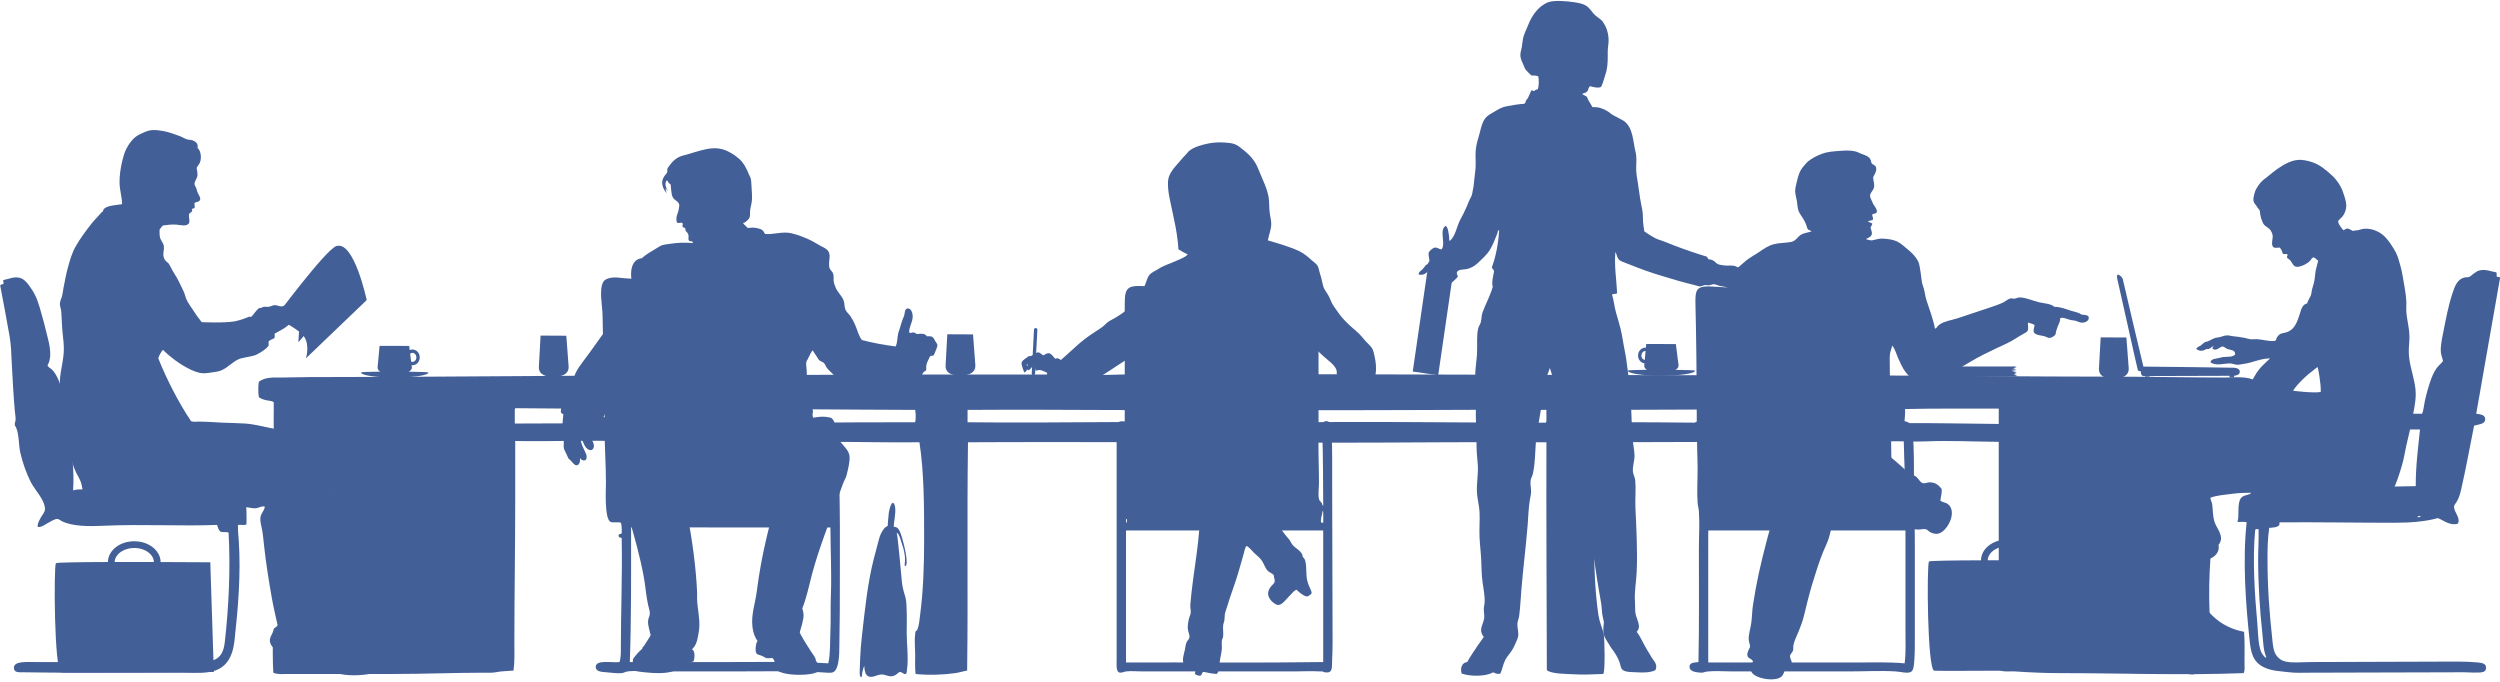
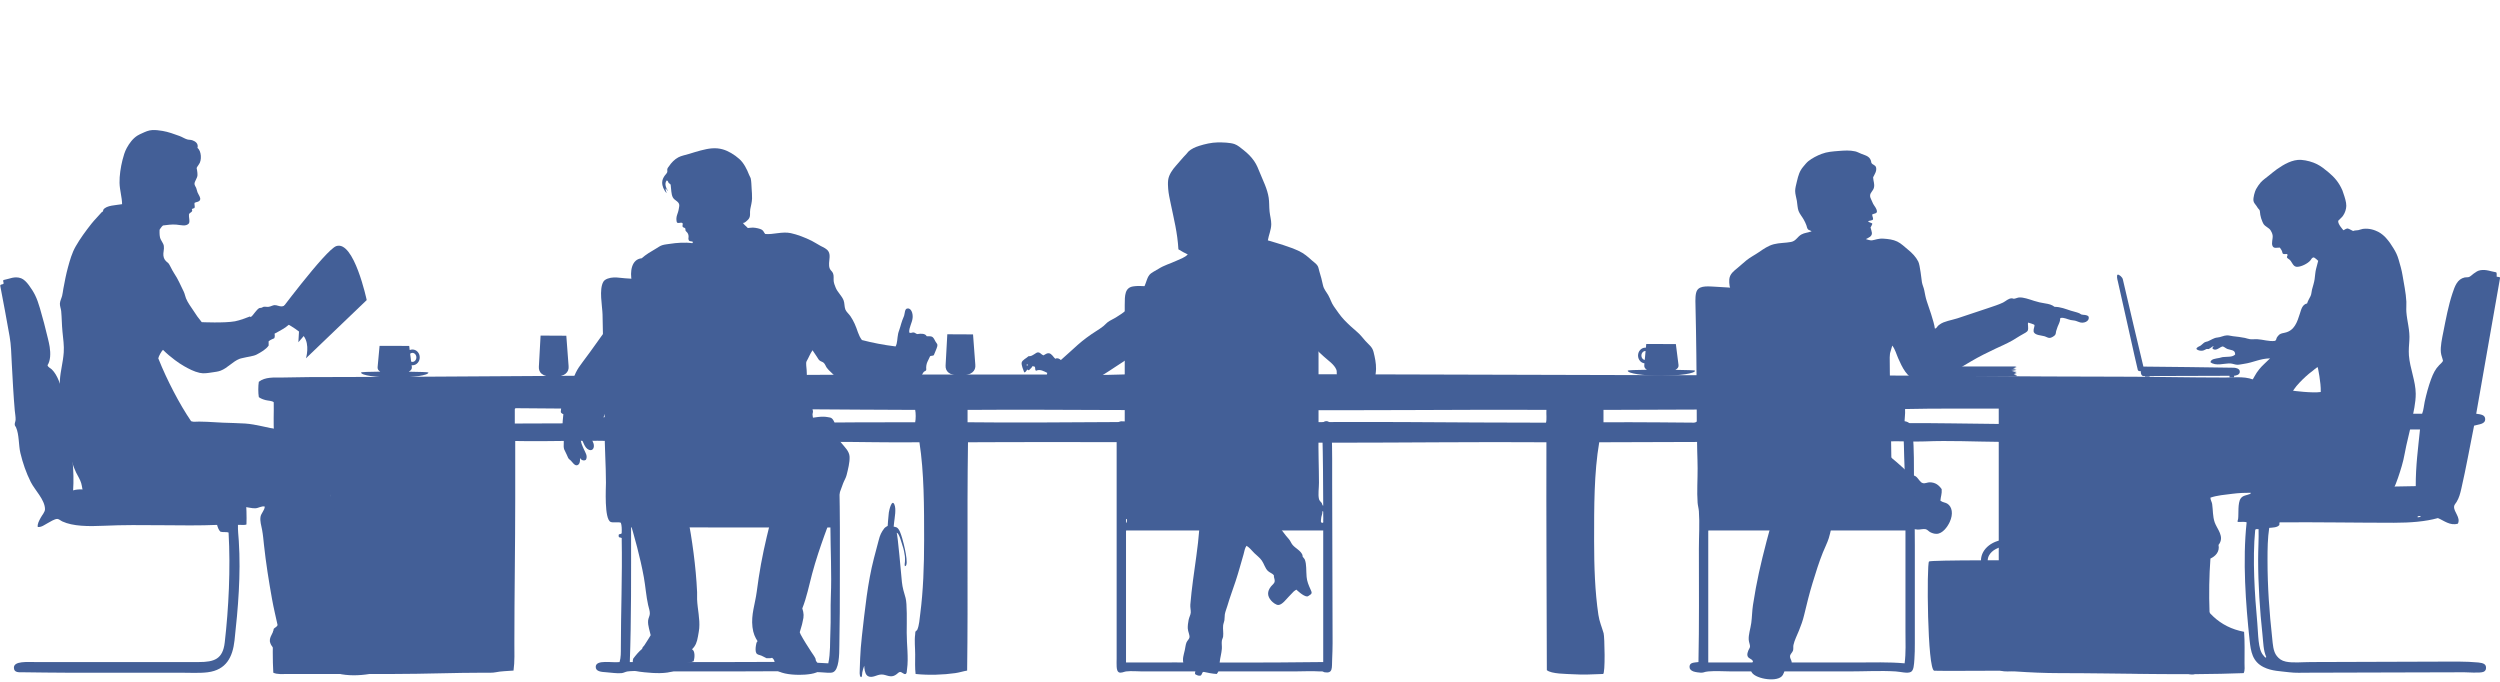
<svg xmlns="http://www.w3.org/2000/svg" fill="#435f97" height="462" preserveAspectRatio="xMidYMid meet" version="1" viewBox="17.5 207.6 1692.5 462.0" width="1692.5" zoomAndPan="magnify">
  <g id="change1_1">
    <path d="M 1707.457 391.961 C 1707.961 392.508 1707.668 393.867 1707.742 394.844 C 1708.383 395.27 1709.891 394.809 1710.051 395.711 C 1704.551 426.262 1699.379 457.125 1693.902 487.699 C 1697.188 488.121 1699.809 488.523 1699.957 491.156 C 1700.168 494.836 1695.801 494.77 1692.457 495.773 C 1689.789 509.023 1686.957 524.805 1683.812 538.449 C 1682.973 542.07 1682.32 544.52 1680.633 547.387 C 1679.93 548.598 1678.996 549.273 1678.91 550.559 C 1678.648 554.27 1683.508 557.934 1681.504 562.094 C 1676.215 563.77 1671.895 559.902 1667.949 558.344 C 1659.629 560.688 1649.391 561.516 1638.25 561.516 C 1613.176 561.516 1586.086 561.02 1561.254 561.227 C 1560.059 560.992 1561.105 563.004 1560.395 563.246 C 1559.07 564.711 1556.312 564.738 1553.762 564.977 C 1552.691 571.941 1552.609 579.215 1552.609 586.602 C 1552.598 605.016 1553.836 621.906 1555.777 639.66 C 1556.207 643.574 1556.344 648.574 1558.945 651.773 C 1560.445 653.598 1562.074 654.891 1565.012 655.52 C 1569.785 656.543 1576.191 655.809 1582.309 655.809 C 1611.988 655.809 1639.371 655.52 1669.68 655.52 C 1677.895 655.52 1686.98 655.297 1695.34 656.098 C 1699.035 656.449 1700.555 657.469 1700.535 659.559 C 1700.523 660.512 1700.523 661.648 1698.805 662.441 C 1696.715 663.398 1687.348 662.73 1685.824 662.73 C 1650.113 662.73 1616.176 663.02 1580.285 663.02 C 1575.762 663.02 1571.504 663.266 1567.316 662.73 C 1561.316 661.961 1555.504 661.984 1550.02 659.27 C 1542.371 655.492 1541.32 648.781 1540.492 641.102 C 1537.859 616.551 1535.676 587.008 1538.477 561.227 C 1536.988 560.598 1534.375 561.102 1532.426 560.938 C 1532.172 560.227 1532.625 559.559 1532.707 558.922 C 1533.16 555.691 1532.32 548.137 1534.438 545.082 C 1535.949 542.898 1538.352 543.035 1541.07 541.91 C 1542.191 535.93 1543.094 530.059 1544.238 524.613 C 1547.184 510.633 1551.875 496.832 1567.309 492.887 C 1568.051 492.699 1568.891 492.828 1569.617 492.598 C 1570.887 492.195 1572.145 491.348 1573.371 490.867 C 1577.074 489.422 1582.395 488.59 1587.785 488.562 C 1597.125 488.508 1606.406 487.699 1615.754 487.699 C 1629.164 487.699 1643.629 487.699 1657.277 487.699 C 1658.309 485.18 1658.422 482.336 1659.012 479.621 C 1660.113 474.566 1661.551 469.164 1663.332 464.34 C 1664.75 460.504 1666.25 457.426 1668.82 454.824 C 1669.711 453.918 1670.781 453.082 1671.41 451.941 C 1671.18 450.363 1670.164 448.258 1669.973 446.172 C 1669.586 442.039 1670.707 437.012 1671.695 432.043 C 1673.383 423.531 1675.031 414.629 1677.746 406.379 C 1679.438 401.281 1681.062 396.551 1686.117 395.426 C 1686.938 395.242 1688.133 395.438 1689.004 395.133 C 1690.043 394.77 1691.156 393.543 1692.172 392.828 C 1693.789 391.691 1694.879 390.828 1696.789 390.523 C 1700.711 389.887 1703.84 391.387 1707.457 391.961 Z M 1607.973 498.656 C 1596.914 498.656 1576.035 493.145 1567.602 502.402 C 1564.18 506.16 1562.641 510.52 1561.547 515.379 C 1559.766 523.273 1557.77 531.945 1556.934 539.891 C 1587.965 537.859 1620.457 537.289 1652.957 536.715 C 1652.902 522.926 1654.574 510.844 1655.84 498.367 C 1640.809 498.242 1623.445 498.656 1607.973 498.656 Z M 1553.188 513.938 C 1552.285 516.758 1551.812 519.77 1551.16 522.875 C 1550.25 527.293 1549.074 531.883 1548.277 536.141 C 1548.004 537.641 1547.719 539.289 1547.992 540.754 C 1548.789 540.328 1549.305 540.734 1549.723 540.469 C 1550.488 539.977 1549.965 539.492 1550.301 538.738 C 1550.762 537.688 1551.004 535.906 1551.16 534.984 C 1552.84 525.59 1554.508 515.023 1557.227 507.016 C 1557.152 506.793 1556.973 506.68 1556.637 506.73 C 1555.348 509.012 1554.059 511.188 1553.188 513.938 Z M 1654.109 557.766 C 1655.242 557.844 1656.113 557.656 1656.41 556.902 C 1655.41 556.957 1654.195 556.801 1654.109 557.766 Z M 1544.246 566.707 C 1542.359 585.945 1543.953 610.508 1545.684 629.281 C 1546.367 636.715 1546.094 647.191 1549.723 651.195 C 1550.176 651.695 1551.457 653.668 1551.738 652.348 C 1549.734 647.875 1549.777 642.547 1549.148 636.777 C 1547.438 621.07 1546.262 603.375 1546.262 586.312 C 1546.262 579.402 1546.746 572.57 1546.555 565.84 C 1545.98 565.84 1545.402 565.84 1544.824 565.84 C 1544.457 565.961 1544.238 566.211 1544.246 566.707" fill="inherit" fill-rule="evenodd" />
    <path d="M 49.695 454.824 C 49.828 456.113 51.633 456.793 52.578 457.707 C 56.52 461.535 58.598 468.328 60.363 475.008 C 61.695 480.051 62.816 485.52 63.535 490.867 C 80.293 491.75 101.863 490.289 120.055 491.156 C 121.285 491.215 122.574 491.336 123.801 491.445 C 124.945 491.551 126.066 491.922 127.262 492.023 C 132.316 492.441 137.012 491.754 141.391 492.023 C 142.617 492.098 143.902 492.445 145.141 492.602 C 158.156 494.195 167.223 504.555 170.227 516.82 C 172.184 524.805 174.023 533.754 175.418 542.773 C 178.285 544.207 181.191 543.289 182.914 545.656 C 184.141 547.34 184.246 550.812 184.355 553.73 C 184.469 556.711 184.438 560.094 184.355 562.668 C 182.961 563.293 180.453 562.801 178.59 562.957 C 178.492 566.578 178.922 570.148 179.168 573.914 C 180.633 596.574 178.648 619.711 176.281 641.098 C 175.02 652.535 170.602 661.148 158.117 662.73 C 152.504 663.438 145.801 663.02 139.086 663.02 C 111.309 663.016 89.527 663.02 61.805 663.02 C 52.328 663.02 44.191 662.844 33.25 662.73 C 30.652 662.703 26.887 663.273 26.914 659.559 C 26.945 655.043 35.922 655.809 41.621 655.809 C 79.082 655.809 114.328 655.809 152.059 655.809 C 162.578 655.809 168.355 653.82 169.648 642.543 C 172.305 619.391 173.648 592.82 172.246 568.148 C 170.812 567.562 168.297 568.059 166.766 567.57 C 165.539 566.492 164.969 564.754 164.461 562.957 C 141.48 563.941 112.758 562.359 88.047 563.535 C 77.168 564.051 66.852 563.902 59.785 560.652 C 58.508 560.062 57.422 558.965 56.324 558.922 C 54.504 558.844 51.367 560.91 49.695 561.805 C 47.516 562.969 45.645 564.586 43.062 564.398 C 42.719 562.328 43.902 560.258 45.082 558.055 C 46.078 556.191 47.973 554.238 47.965 552.285 C 47.918 545.938 41.016 539.309 38.312 533.902 C 35.207 527.699 32.918 521.066 31.309 514.324 C 30.039 509.004 30.543 501.867 28.355 496.926 C 28.039 496.211 27.57 495.918 27.488 495.191 C 27.355 493.945 28.02 493 28.066 491.734 C 28.141 489.801 27.672 487.48 27.488 485.391 C 26.637 475.605 26.039 464.488 25.473 453.672 C 25.133 447.223 25.027 441.105 24.031 435.504 C 22.082 424.586 19.793 411.922 17.688 401.191 C 17.543 399.895 19.184 400.379 19.707 399.746 C 20.582 399.398 18.938 397.676 19.992 397.152 C 24.031 396.41 27.336 394.359 31.816 395.996 C 33.516 396.621 35.43 398.469 37.008 400.613 C 40.594 405.5 42.438 409.066 44.504 416.184 C 46.328 422.473 48.398 430.062 49.98 436.945 C 50.387 438.703 50.848 440.551 51.137 442.426 C 51.828 446.941 51.703 451.707 49.695 454.824 Z M 163.883 517.395 C 163.883 517.391 163.879 517.383 163.879 517.375 C 161.117 507.305 152.891 502.285 143.121 501.539 C 138.367 501.176 132.879 500.762 127.84 501.246 C 127.309 501.301 127.18 501.824 126.684 501.824 C 107.941 501.824 84.348 501.438 64.977 501.539 C 65.934 513.797 67.93 526.402 66.996 539.602 C 70.742 538.398 74.758 539.121 78.816 539.312 C 87.523 539.727 96.266 539.551 104.77 539.891 C 126.496 540.758 148.211 540.809 168.785 542.195 C 167.324 533.527 165.953 524.961 163.883 517.395" fill="inherit" fill-rule="evenodd" />
    <path d="M 1545.398 465.781 C 1545.352 469.434 1546.738 473.07 1545.68 475.586 C 1544.988 477.254 1543.379 477.672 1541.648 478.18 C 1540.031 478.66 1537.871 478.492 1536.461 479.621 C 1536.41 485.039 1536.52 490.887 1536.461 496.637 C 1536.441 498.32 1536.781 500.191 1535.879 501.539 C 1534.078 502.188 1532.328 502.352 1530.691 502.691 C 1519.289 505.051 1512.02 513.754 1506.762 522.879 C 1494.41 544.297 1491.879 579.727 1503.012 605.641 C 1509.641 621.055 1519.711 632.117 1536.75 635.336 C 1537.262 641.777 1537.039 649.484 1537.039 656.672 C 1537.039 658.977 1537.422 661.406 1536.461 663.305 C 1495.789 664.898 1452.801 663.305 1411.891 663.305 C 1401.691 663.305 1391.762 662.836 1381.609 662.152 C 1378.27 661.926 1374.988 662.633 1371.809 661.578 C 1370.781 658.645 1371.23 655.34 1371.23 652.348 C 1371.23 630.57 1370.648 607.086 1370.648 584.586 C 1370.648 558.605 1370.648 532.48 1370.648 506.73 C 1354.18 506.605 1337.379 505.727 1320.48 506.441 C 1311.98 506.801 1303.27 506.055 1294.809 506.441 C 1290.648 506.629 1286.578 506.73 1282.422 506.73 C 1278.191 506.73 1242.219 506.73 1237.141 506.73 C 1191.75 506.73 1145.609 506.824 1100.18 507.016 C 1096.629 527.785 1096.711 550.742 1096.711 573.629 C 1096.711 591.266 1097.289 608.203 1099.602 623.805 C 1100.289 628.492 1101.922 632.016 1103.148 636.301 C 1103.82 638.609 1104.391 663.809 1102.77 663.883 C 1095.879 664.184 1088.961 664.496 1082.07 664.051 C 1078.309 663.809 1067.781 663.934 1064.711 661.285 C 1064.59 609.887 1064.27 558.691 1064.422 507.016 C 1017.949 506.676 969.145 507.305 920.238 507.305 C 909.285 507.305 737.418 506.605 672.832 507.016 C 672.094 557.988 672.938 610.547 672.254 661.578 C 669.695 661.996 667.109 662.891 664.18 663.305 C 656.238 664.438 646.219 664.836 637.363 663.883 C 636.848 659.895 637.074 655.344 637.074 650.617 C 637.074 646.168 636.477 641.242 637.074 637.062 C 637.203 636.16 637.047 635.68 637.363 635.047 C 637.512 634.754 638.266 634.469 638.516 633.895 C 639.812 630.91 640.027 626.855 640.535 622.938 C 642.508 607.711 643.133 590.797 643.133 573.336 C 643.133 550.582 643.137 527.535 639.957 507.016 C 619.738 507.277 599.43 506.73 579.402 506.73 C 553.195 506.73 526.047 506.73 498.953 506.73 C 492.164 506.73 485.402 505.715 479.055 506.441 C 476.684 506.711 475.484 508.102 472.711 508.172 C 469.965 508.238 467.598 506.676 465.215 506.441 C 457.25 505.648 448.797 506.828 440.414 506.441 C 416.449 505.324 390.863 506.676 366.309 506.152 C 366.309 519.246 366.309 532.156 366.309 545.367 C 366.309 577.816 365.73 610.672 365.73 642.832 C 365.73 649.16 366.016 655.383 365.156 661.578 C 361.16 661.918 356.57 661.961 353.043 662.73 C 351.051 663.164 348.34 663.02 345.547 663.02 C 325.48 663.016 304.828 663.883 284.129 663.883 C 260.059 663.883 236.254 663.883 212.039 663.883 C 208.66 663.883 205.195 664.285 202.523 663.02 C 202.039 654.348 202.051 643.715 202.523 635.047 C 203.449 634.172 204.812 634.652 205.984 634.469 C 227.547 631.105 237.617 606.641 241.164 587.758 C 245.582 564.227 243.988 532.66 227.27 513.812 C 222.629 508.578 214.641 503.754 207.715 502.402 C 206.172 502.102 204.184 502.242 203.102 500.961 C 202.43 494.516 203 486.836 202.812 479.914 C 201.598 478.848 199.289 478.973 197.332 478.469 C 195.543 478.012 193.93 477.371 192.719 476.449 C 192.242 473.637 192.242 468.887 192.719 466.07 C 197.043 462.723 202.945 463.188 208.289 463.188 C 214.312 463.188 220.48 462.898 226.457 462.898 C 311.227 462.898 397.637 461.746 482.516 461.746 C 531.043 461.746 580.129 461.168 629 461.168 C 665.715 461.168 702.227 461.168 739.152 461.168 C 751.391 461.168 763.684 461.73 775.773 461.168 C 790.836 460.465 809.105 460.879 825.082 460.879 C 969.277 460.879 1114.969 461.746 1259.352 461.746 C 1323.512 461.746 1387.379 462.609 1451.969 462.609 C 1475.762 462.609 1499.57 463.188 1524.059 463.188 C 1531.121 463.188 1538.988 461.973 1545.398 465.781 Z M 366.02 484.812 C 366.02 487.984 366.02 491.156 366.02 494.328 C 388.512 494.324 410.895 494.219 432.918 493.754 C 432.742 490.566 432.797 487.148 432.344 484.234 C 410.227 484.344 388.398 484.156 366.598 483.949 C 366.234 484.066 366.008 484.32 366.02 484.812 Z M 1307.219 484.523 C 1307.488 487.902 1306.73 491.695 1306.93 494.039 C 1328.441 493.957 1349.41 494.422 1370.648 494.617 C 1370.648 491.156 1370.648 487.699 1370.648 484.234 C 1349.469 484.297 1327.969 484.039 1307.219 484.523 Z M 484.535 485.391 C 484.941 487.867 484.812 490.879 484.824 493.754 C 535.863 494.406 585.781 493.289 637.074 493.465 C 637.547 491.309 637.547 487.258 637.074 485.102 C 586.352 484.977 536.219 484.262 485.113 484.523 C 484.75 484.645 484.523 484.895 484.535 485.391 Z M 672.543 485.102 C 672.543 487.891 672.543 490.68 672.543 493.465 C 735.512 494.191 799.32 492.387 862.281 493.754 C 862.789 491.441 862.602 487.004 862.57 485.102 C 798.914 485.73 735.82 484.652 672.543 485.102 Z M 879.008 485.102 C 879.398 488.219 878.297 491.266 879.008 493.754 C 940.535 492.629 1002.109 493.816 1064.129 493.754 C 1064.781 491.422 1064.238 487.906 1064.422 485.102 C 1002.641 484.742 941.086 485.746 879.008 485.102 Z M 1103.059 485.102 C 1103.059 487.891 1103.059 490.68 1103.059 493.465 C 1153.059 493.25 1202.371 494.605 1252.141 493.754 C 1252.121 490.656 1252.07 487.531 1252.43 484.812 C 1202.461 484.727 1152.691 484.852 1103.059 485.102" fill="inherit" fill-rule="evenodd" />
-     <path d="M 1223.879 409.84 C 1222.211 410.426 1221.672 409.375 1220.711 408.398 C 1219.43 407.098 1217.922 406.066 1215.23 405.805 C 1213.852 405.996 1213.699 407.543 1212.059 407.824 C 1210.93 408.012 1208.41 407.055 1207.16 406.668 C 1205.77 406.242 1204.199 405.41 1202.828 405.227 C 1200.191 404.867 1197.059 405.809 1194.18 405.516 C 1192.922 405.387 1191.551 405.09 1190.43 404.652 C 1188.91 404.055 1187.711 402.66 1186.109 402.055 C 1184.648 401.504 1183.051 401.523 1181.551 401.129 C 1180.309 400.801 1179.051 400.047 1177.75 400.035 C 1176.801 400.031 1175.859 400.504 1174.898 400.688 C 1173.77 400.906 1172.789 400.484 1171.691 400.613 C 1170.559 400.746 1169.629 401.453 1168.52 401.48 C 1167.59 401.496 1166.121 400.949 1164.77 400.613 C 1161.371 399.762 1157.109 398.676 1153.809 397.73 C 1150 396.637 1146.762 395.609 1143.141 394.559 C 1135.121 392.23 1127.621 389.453 1119.5 386.195 C 1117 385.195 1114.41 384.406 1113.441 383.312 C 1112.25 381.977 1111.949 379.445 1111.129 378.121 C 1110.238 387.578 1111.879 396.984 1112.289 406.09 C 1111.531 406.777 1109.77 406.461 1108.828 406.957 C 1110.039 410.758 1110.371 414.852 1111.422 418.781 C 1112.43 422.555 1113.641 426.188 1114.59 430.023 C 1115.539 433.809 1116.059 437.672 1116.781 441.496 C 1117.59 445.789 1118.461 449.898 1118.922 454.25 C 1119.359 458.457 1120.18 462.652 1120.648 466.934 C 1122.031 479.344 1121.828 491.887 1122.75 504.332 C 1123.031 508.062 1123.898 511.898 1124.059 515.711 C 1124.211 519.406 1122.699 522.984 1122.961 526.625 C 1123.109 528.777 1124.391 530.699 1124.578 532.934 C 1125.102 539.152 1124.41 545.223 1124.691 551.422 C 1125.262 564.426 1126.191 580.172 1125.551 594.676 C 1125.238 601.777 1123.84 608.242 1124.398 615.438 C 1124.578 617.832 1124.371 620.453 1124.691 622.648 C 1125.27 626.727 1129.129 631.723 1125.551 635.336 C 1128.09 638.559 1129.551 642.461 1132.18 646.867 C 1133.102 648.391 1134.328 650.52 1135.641 652.637 C 1137.41 655.48 1139.91 657.359 1138.238 661.285 C 1134.941 662.977 1130.02 663.078 1124.98 662.73 C 1122.422 662.551 1119.609 662.75 1117.172 661.797 C 1114.422 660.715 1114.762 658.055 1113.859 655.703 C 1112.602 652.375 1110.711 649.387 1108.539 646.582 C 1107.648 645.43 1107 644.109 1106.23 642.879 C 1104.891 640.762 1103.461 638.801 1103.059 636.199 C 1102.691 633.773 1103.352 628.703 1103.352 628.703 C 1103.352 628.703 1102.449 625.039 1102.199 623.227 C 1101.898 621.125 1101.93 618.969 1101.621 616.883 C 1100.809 611.328 1099.57 605.629 1098.73 599.867 C 1097.602 592.09 1096.488 584.281 1095.27 576.512 C 1094.078 568.824 1092.379 561.309 1091.238 553.73 C 1090.371 547.957 1089.75 542.23 1088.359 536.715 C 1087.859 534.77 1086.871 532.645 1086.629 530.66 C 1085.781 523.875 1084.109 517.234 1082.801 510.531 C 1081.551 504.148 1080.77 497.68 1078.84 491.445 C 1077.141 485.949 1074.68 480.855 1072.781 475.586 C 1071.52 472.059 1070.211 468.711 1069.32 465.207 C 1068.738 462.922 1066.762 456.723 1066.762 456.723 C 1066.762 456.723 1064.852 462.852 1063.559 464.051 C 1063.07 464.504 1063.211 467.613 1063.129 468.344 C 1062.949 469.895 1062.75 471.438 1062.539 472.98 C 1062.121 476.078 1061.648 479.168 1061.141 482.258 C 1060.18 488.148 1059.18 494.035 1058.141 499.914 C 1056.469 509.414 1057.352 519.219 1055.191 528.645 C 1054.891 529.945 1053.961 531.238 1053.75 532.68 C 1053.371 535.34 1054.102 538.066 1054.039 540.754 C 1054 542.535 1053.488 544.391 1053.18 546.234 C 1052.309 551.258 1052.191 557.34 1051.73 562.957 C 1050.52 577.922 1048.602 592.742 1047.41 607.652 C 1047.102 611.516 1046.93 615.383 1046.539 619.188 C 1046.359 620.957 1046.219 622.895 1045.961 624.664 C 1045.73 626.363 1044.949 627.941 1044.809 629.566 C 1044.57 632.348 1045.602 635.008 1045.391 637.641 C 1045.25 639.387 1044.422 641.148 1043.66 642.832 C 1042.539 645.297 1041.672 647.223 1040.199 649.176 C 1039.012 650.766 1037.488 652.594 1036.449 654.656 C 1034.941 657.641 1034.699 660.371 1033.281 663.594 C 1031.289 664.18 1029.801 663.469 1028.379 662.73 C 1023.48 665.699 1012.91 665.652 1007.039 663.594 C 1005.879 659.609 1007.391 656.164 1010.789 655.809 C 1014.121 649.727 1022.031 638.797 1022.031 638.797 C 1022.031 638.797 1020.711 637.406 1020.301 635.336 C 1019.699 632.258 1022.012 629.008 1022.32 625.82 C 1022.512 623.824 1021.969 621.84 1022.031 619.766 C 1022.07 618.32 1022.531 616.961 1022.609 615.438 C 1022.828 611.289 1021.852 606.516 1021.172 601.598 C 1020.512 596.898 1020.52 592.184 1020.301 587.18 C 1020.078 582.047 1019.41 576.688 1019.148 571.32 C 1018.879 565.621 1019.43 559.898 1019.148 554.309 C 1018.93 549.922 1017.711 545.684 1017.422 541.328 C 1017 535.027 1018.371 528.809 1017.988 522.59 C 1017.738 518.367 1017.129 514.23 1017.129 509.898 C 1017.129 505.492 1017.09 501.062 1016.84 496.637 C 1016.34 487.621 1016.922 478.719 1016.551 470.105 C 1016.41 466.66 1016.102 463.324 1016.27 460.016 C 1016.48 455.754 1017.16 451.703 1017.422 447.617 C 1017.809 441.5 1016.961 435.016 1018.281 429.738 C 1018.629 428.344 1019.672 427.09 1020.012 425.699 C 1020.578 423.41 1020.391 421.191 1021.23 418.93 C 1023.398 413.129 1026.41 407.785 1028.09 401.766 C 1027.199 398.812 1028.41 394.645 1028.949 391.387 C 1029 389.891 1027.609 389.852 1027.512 388.504 C 1030.18 381.176 1031.859 372.859 1032.41 363.414 C 1031.32 363.508 1031.512 364.801 1031.262 365.434 C 1029.75 369.211 1028.41 372.934 1026.359 376.391 C 1024.031 380.309 1020.93 382.82 1017.711 385.906 C 1015.82 387.711 1013.172 389.156 1010.629 389.738 C 1008.98 390.117 1005.281 389.883 1004.16 391.387 C 1003.238 392.609 1004.109 393.098 1004.441 394.848 C 1004.512 395.199 1001.352 398.066 1000.961 398.414 C 999.891 399.379 998.996 399.5 997.617 399.707 C 994.992 400.105 993.156 400.508 992.91 397.152 C 992.109 396.703 991.23 396.336 990.602 395.715 C 990.422 394.641 989.914 393.898 989.738 392.828 C 989.535 391.973 988.078 392.367 988.008 391.387 C 987.516 390.824 987.508 389.773 987.141 389.078 C 984.273 390.555 982.57 394.68 977.914 393.402 C 977.855 391.602 979.594 390.895 980.512 389.941 C 981.031 389.398 981.465 388.797 981.953 388.215 C 982.371 387.715 982.625 386.934 983.395 386.773 C 984.031 386.215 984.797 385.793 985.121 384.754 C 985.574 383.32 984.129 380.422 984.836 378.41 C 985.133 377.57 987.434 375.406 988.871 375.238 C 990.754 375.016 991.383 376.277 993.484 376.391 C 996.453 372.5 991.688 363.543 996.078 360.531 C 997.527 361.227 997.762 363.219 998.098 364.859 C 998.469 366.633 998.719 368.703 998.676 370.625 C 999.461 370.578 999.973 369.688 1000.398 369.184 C 1003.02 366.125 1003.969 360.234 1006.172 356.207 C 1007.699 353.414 1009.129 350.582 1010.379 347.656 C 1011.031 346.141 1011.648 344.613 1012.289 343.09 C 1012.93 341.555 1013.961 340.297 1014.191 338.609 C 1014.422 336.941 1014.898 335.309 1015.121 333.645 C 1015.551 330.305 1015.75 326.961 1016.238 323.609 C 1016.809 319.746 1016.379 315.66 1016.441 311.703 C 1016.5 307.719 1017.379 303.949 1018.559 300.156 C 1019.691 296.504 1020.172 292.812 1021.93 289.371 C 1023.121 287.035 1024.93 285.637 1027.18 284.379 C 1029.488 283.09 1031.75 281.535 1034.191 280.512 C 1036.449 279.559 1039.02 279.352 1041.41 278.879 C 1043.359 278.492 1045.32 278.234 1047.289 278.012 C 1047.961 277.938 1049.262 278.055 1049.809 277.617 C 1050.32 277.207 1050.262 276.293 1050.578 275.754 C 1050.98 275.074 1051.672 274.41 1052.02 273.738 C 1052.809 272.227 1053.328 270.609 1054.039 269.121 C 1054.73 268.152 1056.129 269.695 1056.352 269.121 C 1056.809 268.438 1057.691 268.156 1058.648 267.969 C 1059.309 265.684 1059.488 261.906 1058.941 259.32 C 1057.859 258.77 1056.328 258.664 1054.621 258.742 C 1053.898 258.773 1051.609 255.996 1051.012 255.465 C 1049.809 254.414 1049.461 252.852 1048.828 251.438 C 1048.012 249.586 1047.059 247.809 1046.828 245.766 C 1046.602 243.707 1047.281 241.703 1047.699 239.711 C 1048.219 237.176 1048.219 234.586 1048.988 232.098 C 1049.809 229.496 1051.102 227.078 1052.07 224.543 C 1054.5 218.234 1058.988 211.691 1065.57 209.145 C 1069.602 207.586 1078.371 208.344 1083.449 209.145 C 1086.27 209.59 1089.219 210.039 1091.629 211.688 C 1093.961 213.281 1095.262 215.887 1097.289 217.797 C 1098.898 219.309 1101.039 220.352 1102.48 222.121 C 1102.738 222.441 1103.039 223.117 1103.352 223.562 C 1105.051 225.996 1106.5 230.32 1106.52 234.809 C 1106.539 237.391 1105.949 239.785 1105.941 242.309 C 1105.93 246.902 1106.109 251.094 1105.078 255.57 C 1104.641 257.492 1103.91 259.395 1103.352 261.34 C 1102.84 263.102 1102.27 264.93 1101.328 266.527 C 1099.102 267.414 1096.391 266.602 1094.121 265.949 C 1092.711 266.547 1092.98 268.441 1092.102 269.41 C 1091.148 270.465 1090.07 270.535 1088.641 271.141 C 1089.578 272.344 1090.871 272.141 1091.809 273.16 C 1092.199 273.57 1092.309 274.508 1092.68 275.18 C 1093.469 276.605 1094.699 278.309 1095.559 280.078 C 1095.621 280.184 1098.129 280.16 1098.43 280.195 C 1099.301 280.301 1100.172 280.492 1101.02 280.742 C 1103.691 281.531 1106.281 282.98 1108.398 284.781 C 1109.488 285.699 1110.77 286.094 1111.969 286.824 C 1113.441 287.727 1115.102 288.348 1116.531 289.273 C 1123.238 293.645 1123.012 303.555 1124.762 310.445 C 1125.672 314.02 1125.25 317.73 1125.199 321.367 C 1125.148 324.828 1125.77 328.145 1126.34 331.547 C 1127.09 336.02 1127.531 340.598 1128.41 345.035 C 1129.039 348.258 1129.859 351.473 1129.738 354.781 C 1129.609 358.109 1130.73 364.25 1130.73 364.25 C 1130.73 364.25 1136.898 368.703 1140.262 369.758 C 1144.051 370.949 1147.578 372.52 1150.922 373.797 C 1158.52 376.688 1165.422 379.066 1172.84 381.293 C 1173.398 381.695 1173.699 382.359 1173.988 383.023 C 1175.148 383.23 1176.09 383.352 1177.172 383.887 C 1178.57 384.586 1179.41 385.996 1180.629 386.484 C 1181.551 386.852 1184.18 387.246 1185.238 387.348 C 1187.461 387.562 1189.852 387.113 1191.871 387.637 C 1193.18 387.977 1194.621 389.078 1195.91 389.656 C 1197.289 390.277 1198.77 391.086 1199.949 391.387 C 1201.949 391.895 1204.211 391.879 1206.289 392.25 C 1207.23 392.418 1208.211 392.668 1209.18 392.828 C 1210.25 393.008 1211.379 392.867 1212.352 393.117 C 1213.602 393.438 1214.672 394.141 1215.828 394.684 C 1216.391 394.949 1216.961 395.211 1217.578 395.336 C 1218.148 395.449 1218.781 395.227 1219.32 395.48 C 1219.922 395.762 1220.59 396.648 1221.121 397.082 C 1222.379 398.109 1223.691 399.07 1224.75 400.324 C 1224.82 400.41 1225.289 400.535 1225.328 400.613 C 1226.09 402.312 1228.02 403.398 1228.781 405.516 C 1228.551 406.902 1230.051 406.559 1229.648 408.109 C 1228.09 409.422 1225.211 409.016 1224.172 407.535 C 1222.621 406.719 1225.66 409.508 1223.879 409.84" fill="inherit" fill-rule="evenodd" />
    <path d="M 149.176 344.961 C 149.047 346.613 149.59 347.148 149.176 348.422 C 148.77 348.52 147.367 349.105 147.367 349.105 C 147.367 349.105 147.891 350.336 147.445 350.727 C 146.922 351.551 145.707 351.68 145.43 352.746 C 145.215 354.941 146.215 356.934 145.43 358.801 C 143.414 361.16 140.094 359.934 136.777 359.664 C 133.613 359.41 130.551 359.926 127.84 360.242 C 126.844 360.98 125.531 363.129 125.531 363.129 C 125.531 363.129 125.375 366.543 125.82 368.316 C 126.367 370.488 128.121 372.129 128.414 374.086 C 128.77 376.422 127.844 378.695 128.129 380.719 C 128.453 383.02 129.355 384.117 131.301 385.617 C 132.379 386.57 133.754 390.211 135.336 392.539 C 137.953 396.395 139.871 400.914 141.914 405.098 C 142.613 406.523 142.809 408.094 143.41 409.555 C 144.676 412.633 146.738 415.305 148.559 418.066 C 149.387 419.324 150.199 420.59 151.07 421.82 C 151.453 422.355 154.078 425.699 154.078 425.699 C 154.078 425.699 169.383 426.414 176.57 425.121 C 178.387 424.797 180.266 424.137 182.07 423.562 C 183.367 423.148 185.32 422.391 186.676 421.859 C 186.879 421.781 187.066 422.34 187.238 422.242 C 188.406 421.555 189.223 420.078 190.125 419.066 C 191.035 418.047 191.918 416.746 193.008 416.184 C 193.289 416.039 194.18 416.098 194.738 415.895 C 195.16 415.742 195.504 415.395 195.891 415.32 C 197.039 415.094 198.07 415.473 199.352 415.32 C 200.77 415.152 202.137 414.219 203.387 414.168 C 204.965 414.098 206.555 415.117 208.289 415.031 C 209.371 414.977 210.676 414.102 211.75 413.879 C 212.199 413.781 212.75 414.008 213.191 413.879 C 214.66 413.438 216.008 412.41 217.52 412.148 C 219.113 411.867 221.062 412.035 222.711 411.859 C 223.938 411.727 225.531 410.699 226.457 412.148 C 227.223 413.145 226.508 413.777 226.168 414.453 C 225.938 414.906 225.371 415.789 225.016 416.184 C 224.055 417.242 222.5 417.82 221.844 418.781 C 221.082 419.891 221.812 420.98 220.688 421.953 C 219.871 422.656 218.445 422.305 217.805 422.527 C 215.547 424.781 213.617 427.219 210.883 429.16 C 208.719 430.699 203.387 433.484 203.387 433.484 C 203.387 433.484 203.852 435.625 203.102 436.656 C 203.102 436.656 200.43 437.633 199.352 438.676 L 199.383 441.52 C 197.59 444.184 194.133 446.078 191.277 447.617 C 189.09 448.789 185.062 449.148 182.047 449.922 C 181.289 450.117 180.363 450.258 179.742 450.504 C 174.988 452.34 171.629 456.758 166.766 458.574 C 165.098 459.195 163.07 459.418 161 459.727 C 157.891 460.191 155.469 460.625 152.637 460.016 C 148.863 459.195 145.234 457.254 141.969 455.402 C 140.02 454.297 137.891 452.836 135.91 451.363 C 133.18 449.328 130.461 447.059 127.84 444.441 C 126.969 445.113 124.805 448.906 124.668 450.211 C 127.77 458.035 131.32 465.562 135.047 472.703 C 138.789 479.879 142.746 486.699 147.16 493.176 C 154.078 492.727 161.047 493.398 168.496 493.754 C 173.414 493.988 178.445 493.969 183.488 494.328 C 191.078 494.871 198.465 497.258 205.984 498.367 C 209.535 498.891 212.938 499.891 216.652 500.961 C 222.008 502.504 226.652 503.984 229.656 509.023 C 231.109 511.461 233.355 513.309 234.844 515.73 C 236.426 518.301 237.23 521.223 238.277 524.027 C 239.238 526.598 240.852 529.059 241.164 530.949 C 241.676 534.09 240.645 537.066 240.871 540.176 C 241.039 542.406 241.988 544.914 242.605 547.387 C 245.43 558.695 248.875 570.562 251.543 582.277 C 253.129 589.234 254.516 595.492 257.887 600.445 C 257.906 601.672 258.367 602.461 258.176 603.902 C 260.785 605.141 262.531 607.238 264.809 608.805 C 266.215 609.004 267.922 608.434 269.711 608.52 C 270.574 608.559 271.324 609.02 272.305 609.094 C 273.945 609.219 275.801 608.723 277.785 608.805 C 284.746 609.098 295.883 608.141 300.273 611.113 C 301.953 612.246 304.141 615.43 303.734 618.898 C 303.562 620.379 302.605 621.871 301.43 623.227 C 300.492 624.301 299.121 625.145 297.969 626.109 C 297.281 626.684 296.871 627.375 296.238 627.84 C 294.633 629.02 292.27 630.508 290.473 631.586 C 284.871 634.949 278.133 637.613 270.574 637.641 C 264.438 637.668 252.117 636.777 252.117 636.777 C 252.117 636.777 253.379 638.289 254.141 638.797 C 256.758 640.535 259.336 642.215 262.5 643.984 C 267.578 646.832 272.762 647.574 274.898 652.062 C 275.066 652.414 275.016 652.621 275.188 652.926 C 275.691 653.793 276.898 655.84 276.918 657.25 C 276.977 661.844 272.168 663.156 267.691 663.883 C 260.465 665.055 252.82 665.164 246.352 663.594 C 237.137 661.359 230.391 655.449 222.133 651.773 C 220.742 650.738 220.922 653.324 219.535 653.215 C 215.84 651.758 209.902 650.699 205.984 648.602 C 205.859 648.535 205.797 648.07 205.691 648.023 C 204.984 647.703 203.148 646.914 202.523 646.293 C 202.301 646.07 201.344 644.75 201.078 644.277 C 200.738 643.648 200.266 642.449 200.215 641.969 C 199.859 638.461 202.395 636.859 202.812 633.316 C 203.598 632.375 205.02 632.062 205.406 630.723 C 204.234 625.254 202.785 619.445 201.656 613.133 C 199.473 600.91 197.512 588.641 196.188 576.289 C 195.828 572.957 195.562 569.613 194.941 566.316 C 194.402 563.438 193.41 560.434 193.871 557.48 C 194.238 555.133 196.621 553.113 196.758 550.559 C 194.695 549.945 192.547 551.609 190.41 551.711 C 188.047 551.824 184.977 550.934 182.047 550.559 C 174.121 549.551 165.02 548.848 155.809 548.828 C 152.391 548.82 148.742 549.281 145.141 549.406 C 139.016 549.617 132.867 548.965 126.816 548.035 C 124.547 547.688 122.305 547.406 120.055 547.098 C 118.746 546.922 115.152 546.52 115.152 546.52 C 115.152 546.52 112.926 548.137 111.691 549.406 C 108.762 552.414 104.41 554.914 98.137 554.883 C 91.918 554.852 85.098 551.66 79.395 549.406 C 77.469 548.645 75.625 547.754 75.07 546.809 C 74.145 545.238 74.188 543.066 73.785 541.32 C 73.277 539.137 73.094 536.855 72.473 534.699 C 71.746 532.172 70.152 529.84 69.012 527.488 C 66.711 522.734 65.305 517.43 64.113 511.34 C 62.457 502.91 60.852 494.09 59.5 484.523 C 58.609 478.262 57.637 471.66 58.055 464.918 C 58.461 458.375 60.133 453.301 60.652 446.172 C 60.977 441.688 60.273 436.977 59.785 432.043 C 59.332 427.43 59.336 422.531 58.922 418.203 C 58.77 416.605 57.934 414.676 58.055 413.012 C 58.191 411.188 59.133 409.547 59.57 407.793 C 59.949 406.297 60.086 404.73 60.363 403.211 C 61.305 398.027 62.281 393.094 63.535 388.504 C 64.855 383.672 66.195 378.91 68.672 374.523 C 71.723 369.133 75.578 363.926 79.41 359.059 C 81.57 356.32 84.07 353.969 86.316 351.305 C 86.512 351.07 87.008 350.969 87.18 350.727 C 87.391 350.438 87.234 349.93 87.469 349.574 C 89.508 346.496 96.352 346.547 100.156 345.824 C 100.125 341.219 98.527 336.328 98.426 331.406 C 98.328 326.52 99.199 320.754 100.445 315.836 C 101.121 313.164 101.945 310.289 103.328 307.766 C 105.055 304.605 107.449 301.332 110.539 299.402 C 111.496 298.801 112.801 298.207 113.996 297.672 C 115.98 296.785 118.008 295.801 120.629 295.652 C 122.793 295.527 125.312 295.867 127.551 296.23 C 131.223 296.824 135.652 298.41 139.086 299.688 C 140.898 300.359 142.613 301.52 144.277 301.996 C 145.508 302.348 146.484 302.133 147.734 302.57 C 149.613 303.23 152.02 304.703 151.195 307.762 C 153.844 309.66 154.316 316.246 152.059 319.008 C 151.379 319.801 150.617 321.316 150.617 321.316 C 150.617 321.316 151.312 324.41 151.195 326.219 C 151.059 328.266 149.207 330.32 149.176 331.984 C 149.16 332.98 149.812 333.641 150.328 334.867 C 150.719 335.797 150.836 336.863 151.195 337.754 C 151.945 339.594 153.57 341.445 152.926 342.941 C 152.242 344.527 150.266 344.191 149.176 344.961" fill="inherit" fill-rule="evenodd" />
    <path d="M 875.832 370.336 C 882.773 372.395 890.555 374.59 896.883 377.547 C 900.215 379.102 902.984 381.449 905.676 383.91 C 906.906 385.035 908.719 386.176 909.57 387.637 C 910.172 388.66 910.32 390.172 910.727 391.387 C 911.738 394.434 912.449 397.566 913.156 400.695 C 913.793 403.512 915.391 405.086 916.777 407.535 C 918.207 410.043 918.855 412.688 920.531 415.031 C 922.797 418.203 924.777 421.281 927.484 424.137 C 930.266 427.07 933.27 429.777 936.348 432.391 C 938.477 434.195 940.035 436.316 941.867 438.387 C 944.117 440.926 946.535 442.383 947.387 445.84 C 948.328 449.648 949.156 453.473 949.078 457.418 C 949.031 459.73 948.512 462.684 948.211 465.207 C 947.941 467.48 947.809 469.855 947.035 472.031 C 946.008 474.922 943.422 476.477 941.289 478.469 C 940.465 479.242 937.352 481.074 935.523 481.062 C 934.125 481.059 932.504 480.219 931.488 479.621 C 929.906 478.695 928.75 477.074 927.16 476.16 C 925.402 476.84 922.281 476.746 919.664 476.738 C 917.734 476.73 914.266 477.375 914.184 475.008 C 914.145 473.789 915.004 473.594 915.914 472.988 C 916.605 472.535 917.52 472.145 918.223 471.836 C 919.414 470.824 920.145 469.34 921.684 468.664 C 921.914 466.781 922.879 465.633 923.41 464.051 C 923.336 462.973 922.766 462.242 922.547 461.168 C 922.355 460.23 922.629 458.969 922.258 457.996 C 920.844 454.277 916.535 451.605 913.715 448.969 C 909.883 445.387 906 441.867 902.074 438.387 C 901.098 437.523 898.902 436.082 898.902 436.082 C 898.902 436.082 898.355 437.949 898.324 438.676 C 898.109 443.766 897.77 449.336 898.039 455.402 C 898.391 463.426 900.105 472.41 900.922 481.062 C 901.516 487.355 901.742 494.562 902.074 501.539 C 902.289 506.039 903.219 508.688 900.055 511.055 C 899.605 520.379 896.672 528.312 893.137 534.984 C 889.418 542 882.445 547.734 872.66 549.117 C 872.344 550.547 873.977 551.379 874.684 552.289 C 874.867 552.531 874.773 552.664 874.969 552.863 C 875.484 553.406 876.32 554.879 876.988 555.75 C 878.211 557.348 879.379 558.902 880.734 560.652 C 881.879 562.133 883.203 563.844 884.484 565.551 C 885.699 567.176 886.828 568.707 888.23 570.453 C 888.996 571.402 890.059 572.395 890.828 573.625 C 891.441 574.602 891.891 575.711 892.652 576.582 C 894.633 578.855 897.914 580.266 899.191 583.141 C 899.43 583.68 899.23 584.098 899.477 584.586 C 899.734 585.086 900.609 585.734 900.922 586.602 C 902.086 589.848 901.691 593.473 902.074 598.137 C 902.32 601.121 903.445 603.809 904.672 606.504 C 905.676 608.715 905.977 609.395 904.094 610.535 C 903.594 610.84 902.949 611.422 902.363 611.402 C 899.754 611.316 895.152 606.789 895.152 606.789 C 895.152 606.789 893.816 607.559 893.426 607.941 C 892.191 609.152 891.051 610.449 889.844 611.684 C 888.254 613.312 885.555 617.004 883.043 617.172 C 881.352 617.281 879.055 615.32 878.141 614.285 C 875.324 611.098 875.355 608.023 877.852 604.77 C 878.785 603.559 880.18 602.742 880.445 601.309 C 880.703 599.938 879.859 598.934 879.871 596.984 C 878.797 595.703 877.012 595.266 875.832 594.102 C 873.926 592.211 873.312 589.406 871.797 587.18 C 870.383 585.102 868.273 583.656 866.605 581.988 C 864.887 580.266 863.469 578.344 861.414 577.086 C 860.16 578.711 859.953 580.957 859.398 582.855 C 857.621 588.91 856.004 595.012 854.023 601.004 C 852.18 606.59 850.086 612.094 848.441 617.746 C 847.887 619.641 847.023 621.656 846.711 623.512 C 846.496 624.773 846.664 626.109 846.422 627.551 C 846.23 628.68 845.68 629.875 845.559 631.012 C 845.297 633.391 845.855 636.016 845.559 638.508 C 845.438 639.469 844.836 640.391 844.691 641.391 C 844.441 643.141 844.832 645.016 844.691 646.867 C 844.465 649.863 843.555 652.828 843.25 655.809 C 842.949 658.734 843.109 661.863 841.23 663.883 C 837.965 663.688 835.141 663.051 832.293 662.441 C 830.949 662.73 831.434 664.852 829.984 665.035 C 828.516 665.16 827.734 664.594 826.812 664.172 C 826.035 663.246 827.035 662.258 826.812 660.996 C 824.184 659.59 820.73 659.008 818.738 656.961 C 817.816 653.543 818.891 650.969 819.605 647.734 C 820.02 645.848 820.16 643.945 820.758 642.543 C 821.34 641.184 822.617 640.262 822.777 639.086 C 823.008 637.402 821.742 635.238 821.621 633.027 C 821.531 631.301 821.852 629.031 822.199 627.262 C 822.562 625.406 823.523 623.914 823.641 622.359 C 823.762 620.734 823.195 618.805 823.355 616.883 C 824.246 605.996 825.906 595.117 827.391 584.305 C 827.812 581.238 828.211 578.176 828.547 575.102 C 828.867 572.113 829.16 569.121 829.41 566.129 C 829.617 563.609 829.723 560.773 829.984 558.055 C 830.277 555.086 830.848 550.27 830.848 550.27 C 830.848 550.27 828.512 547.375 827.367 546.238 C 825.102 543.996 823.047 541.406 820.684 539.211 C 818.16 536.859 815.309 534.883 812.625 532.723 C 810.012 530.617 807.934 528.012 805.762 525.473 C 803.82 523.199 802.188 520.641 800.285 517.688 C 797.496 513.355 795.145 510.031 795.672 502.402 C 795.828 500.102 796.551 497.539 797.402 495.191 C 798.066 493.359 798.68 491.215 799.883 489.645 C 801.184 487.934 803.387 487.199 804.938 485.746 C 806.352 484.426 807.43 482.805 808.777 481.426 C 811.137 479.008 814.914 477.23 818.16 476.449 C 818.156 475.242 818.172 473.902 818.16 472.703 C 818.098 465.352 816.73 457.633 814.992 450.496 C 813.508 444.426 811.824 438.582 808.648 434.352 C 802.938 436.125 798.137 439.047 793.363 441.848 C 788.621 444.633 784.66 448.227 780.098 451.074 C 774.895 454.324 769.898 457.902 764.672 461.098 C 762.008 462.723 759.121 463.91 756.453 465.492 C 754.066 466.91 751.246 468.828 747.516 469.242 C 746.434 469.793 746.402 471.258 745.785 472.121 C 745.078 473.121 744.281 473.621 743.48 474.434 C 740.172 474.324 736.109 475.375 734.539 472.988 C 734.773 471.012 736.031 470.062 738.289 470.105 C 738.203 468.672 736.84 467.785 736.27 466.648 C 735.645 465.398 735.719 464.047 734.828 462.898 C 733.113 462.715 730.426 460.879 728.773 462.031 C 728.188 462.441 727.352 464.121 726.18 463.473 C 726.062 462.113 726.27 461.066 726.465 460.016 C 724.348 459.027 721.672 457.277 718.969 458.574 C 717.711 458.289 719.035 455.43 717.238 455.691 C 716.43 454.934 716.234 456.129 715.797 456.555 C 715.289 457.051 714.754 457.586 714.355 457.996 C 713.613 458.953 712.969 456.93 712.625 458.285 C 712.145 458.863 711.852 459.621 710.895 459.727 C 710.621 458.691 710.004 457.523 709.738 456.555 C 709.457 455.5 708.953 454.043 709.164 453.094 C 709.57 451.262 712.523 450.07 713.777 448.77 C 715.562 448.828 716.207 448.297 717.812 447.328 C 718.594 446.859 719.375 446.184 720.121 446.172 C 721.848 446.152 722.121 447.422 723.871 448.191 C 725.352 447.52 726.094 446.574 727.617 446.75 C 729.527 446.969 730.75 449.559 731.945 450.496 C 733.305 449.656 735.027 450.59 735.691 451.363 C 739.664 447.918 743.277 444.48 747.227 440.984 C 750.914 437.723 755.129 434.609 759.625 431.758 C 761.297 430.699 762.953 429.617 764.5 428.387 C 765.91 427.262 767.109 425.652 768.723 424.84 C 771.707 423.336 774.18 421.867 776.93 419.934 C 780.902 417.137 783.758 414.473 786.355 410.367 C 787.266 408.922 788.664 407.895 789.715 406.562 C 791.367 404.477 792.09 401.887 793.074 399.461 C 793.879 397.492 794.262 395.379 795.672 393.691 C 797.02 392.078 799.555 391.035 801.727 389.656 C 805.715 387.121 809.473 386.191 813.836 384.176 C 816.414 382.988 819.621 381.988 821.621 379.852 C 819.367 378.84 817.305 377.637 815.281 376.391 C 814.641 365.059 812.207 355.828 810.09 345.535 C 809.422 342.305 808.613 338.773 808.355 335.445 C 808.211 333.535 808.09 331.398 808.355 329.391 C 808.828 325.891 811.273 322.41 813.551 319.875 C 816.047 317.09 818.355 314.199 820.469 312.086 C 821.172 311.387 821.598 310.613 822.199 310.07 C 824.02 308.43 826.48 307.246 829.41 306.32 C 833.16 305.133 837.688 304.074 841.809 304.012 C 845.156 303.965 850.445 304.105 853.344 305.168 C 855.422 305.93 857.398 307.598 859.398 309.203 C 862.223 311.473 864.477 313.594 866.605 316.703 C 868.309 319.188 869.352 321.836 870.645 325.062 C 872.551 329.82 875.492 335.434 876.41 341.5 C 876.848 344.375 876.672 347.582 876.988 350.727 C 877.281 353.641 878.168 356.637 878.141 359.379 C 878.102 363.273 876.402 366.773 875.832 370.336 Z M 712.625 455.113 C 713.465 455.535 713.465 453.824 712.625 454.25 C 712.625 454.535 712.625 454.824 712.625 455.113" fill="inherit" fill-rule="evenodd" />
    <path d="M 1288.18 350.727 C 1288.191 352.254 1286.141 352.148 1285.012 352.746 C 1284.922 354.09 1285.59 354.672 1285.59 355.918 C 1285.59 357.031 1282.52 356.945 1282.328 357.355 C 1281.969 358.148 1285.199 358.383 1285.051 359.203 C 1284.961 359.66 1284.109 361.207 1283.852 361.594 C 1284.609 364.555 1285.648 366.117 1283.531 367.891 C 1282.941 368.383 1280.691 369.473 1280.691 369.473 C 1280.691 369.473 1283.602 370.492 1284.719 370.336 C 1287.262 369.984 1289.078 368.906 1292.801 369.184 C 1295.891 369.41 1299.121 369.758 1301.941 371.133 C 1304.691 372.469 1306.879 374.711 1309.219 376.613 C 1312.031 378.895 1314.52 381.449 1316.172 384.695 C 1317.422 387.148 1318.34 397.031 1318.66 398.758 C 1319 400.594 1319.859 402.289 1320.219 404.125 C 1320.711 406.605 1321.129 409.109 1321.93 411.516 C 1322.711 413.875 1327 425.793 1327.398 430.023 C 1328.551 430.055 1328.961 428.641 1329.711 428.008 C 1329.988 427.762 1330.512 427.395 1330.859 427.141 C 1333.66 425.102 1338.559 424.402 1342.68 423.105 C 1346.141 422.016 1349.66 420.723 1353.059 419.645 C 1356.531 418.547 1360 417.371 1363.441 416.184 C 1366.969 414.969 1370.59 413.867 1373.539 412.438 C 1375.578 411.445 1377.051 409.59 1379.59 409.555 C 1379.988 409.547 1380.48 409.91 1381.039 409.84 C 1382.301 409.676 1383.469 409.027 1384.488 408.977 C 1387.43 408.82 1391 410.129 1394.59 411.281 C 1397.109 412.094 1399.34 412.59 1402.09 413.012 C 1404.719 413.418 1406.578 413.895 1408.43 415.32 C 1412.512 415.344 1415.949 416.809 1419.391 417.914 C 1421.23 418.508 1423.199 418.863 1425.148 419.645 C 1425.621 419.832 1426.121 420.367 1426.59 420.508 C 1428.23 420.996 1430.219 420.441 1431.488 421.953 C 1432.371 425.285 1427.84 426.844 1425.129 425.664 C 1424.73 425.488 1423.379 425.012 1422.84 424.836 C 1421.82 424.496 1420.449 424.504 1419.391 424.258 C 1416.98 423.699 1414.949 422.504 1412.75 422.816 C 1412 422.926 1412.219 423.898 1412.148 424.41 C 1411.949 425.824 1411 427.461 1410.5 428.805 C 1410.129 429.773 1409.781 430.754 1409.512 431.754 C 1409.238 432.766 1409.422 433.734 1408.68 434.52 C 1407.941 435.297 1406.34 436.273 1405.262 436.367 C 1403.949 436.48 1402.891 435.59 1401.512 435.215 C 1399.07 434.559 1395.352 434.586 1394.301 432.332 C 1393.988 430.301 1394.809 429.383 1394.879 427.719 C 1394.898 427.16 1390.539 426.012 1390.551 425.988 C 1390.07 427.066 1391.02 429.785 1390.262 431.469 C 1389.828 432.414 1387.512 433.516 1385.07 434.926 C 1383.172 436.027 1381.219 437.348 1379.879 438.102 C 1375.77 440.402 1371.98 442.02 1368.629 443.578 C 1363.379 446.035 1357.219 449.078 1351.91 452.23 C 1348.57 454.211 1345.199 456.141 1341.949 458.27 C 1339.059 460.16 1336.34 462.973 1333.172 464.34 C 1331.629 465 1328.449 465.074 1325.672 465.207 C 1322.309 465.363 1318.828 465.586 1315.5 464.988 C 1308.578 463.754 1305.148 455.918 1302.602 450.211 C 1301.34 447.395 1300.57 444.145 1298.559 441.559 C 1297.559 444.629 1296.781 447.902 1295.969 451.074 C 1295.148 454.27 1294.238 457.352 1293.371 460.59 C 1292.512 463.816 1292.148 467.359 1291.641 470.973 C 1290.801 476.953 1290.078 482.672 1291.07 489.137 C 1291.34 489.91 1292.238 490.461 1293.09 491.156 C 1293.719 491.68 1294.84 492.277 1295.391 492.887 C 1296.129 493.691 1296.68 495.215 1297.41 496.348 C 1297.852 497.02 1299.352 498.367 1299.43 499.52 C 1299.5 500.508 1299.281 501.316 1298.559 502.113 C 1298.609 503.438 1299.559 504.312 1298.852 505.574 C 1298.121 506.379 1296.191 505.992 1295.68 507.016 C 1293.719 507.441 1293.781 505.848 1292.219 505.863 C 1293.219 508.297 1292 510.477 1292.801 512.785 C 1293.211 513.98 1295.039 514.902 1296.262 515.953 C 1297.059 516.645 1297.609 517.215 1298.559 517.973 C 1302.57 521.172 1307.449 525.859 1310.961 528.93 C 1312.289 529.391 1313.301 529.352 1314.422 530.086 C 1316.219 531.262 1317.289 534.246 1319.328 534.699 C 1320.871 535.043 1322.48 534.098 1323.941 534.121 C 1327.719 534.188 1329.969 535.879 1332.012 538.738 C 1332.301 541.91 1331.34 543.832 1331.148 546.52 C 1332.621 547.762 1334.43 547.723 1335.762 548.539 C 1339.18 550.633 1339.93 555.633 1337.488 560.938 C 1335.949 564.312 1332.59 568.961 1328.551 569.012 C 1326.809 569.039 1325.359 568.438 1324.23 567.859 C 1323.172 567.324 1322.398 566.105 1321.059 565.84 C 1319.469 565.527 1317.398 566.203 1315.859 566.129 C 1311.551 565.918 1307.941 563.574 1304.328 562.094 C 1302.59 561.383 1300.941 560.625 1299.43 559.496 C 1294.719 555.98 1288.09 552.762 1282.699 549.691 C 1281.68 550.16 1280.91 551.188 1280.109 552 C 1278.16 553.977 1276.012 555.891 1273.469 557.078 C 1270.961 558.258 1268.219 558.273 1265.551 558.832 C 1263.078 559.348 1258.191 560.652 1258.191 560.652 C 1258.191 560.652 1256.809 568.082 1255.602 571.895 C 1254.559 575.168 1252.91 578.367 1251.559 581.699 C 1248.941 588.191 1246.762 595.27 1244.641 602.176 C 1242.461 609.273 1240.621 616.754 1238.871 624.09 C 1238 627.77 1236.77 631.078 1235.41 634.469 C 1234.18 637.574 1232.359 641.012 1231.66 644.277 C 1231.41 645.461 1231.738 646.859 1231.379 648.023 C 1230.98 649.316 1229.441 650.422 1229.359 651.773 C 1229.219 653.973 1231.219 655.07 1230.219 657.539 C 1229.648 658.957 1228.129 659.32 1226.191 659.848 C 1225.578 661.762 1225.141 664.207 1223.59 665.613 C 1219.199 669.613 1204.691 666.84 1203.121 662.152 C 1202.371 659.934 1203.359 657.805 1204.27 655.23 C 1203.191 653.281 1201.02 653.559 1200.52 651.48 C 1200.238 650.285 1200.73 649.098 1201.102 648.023 C 1201.41 647.121 1202.141 646.391 1202.25 645.43 C 1202.391 644.246 1201.5 642.406 1201.391 640.812 C 1201.141 637.141 1202.559 633.418 1203.121 629.281 C 1203.648 625.324 1203.66 621.109 1204.27 617.172 C 1206.738 601.129 1209.398 589.703 1213.5 573.914 C 1214.629 569.555 1216.391 563.754 1217.539 558.055 C 1218.012 555.723 1218.398 552.578 1218.398 552.578 C 1218.398 552.578 1212.98 547.875 1210.898 546.809 C 1208.891 545.777 1206.691 545.465 1204.84 544.09 C 1203.07 542.785 1201.41 541.234 1199.949 539.602 C 1198.281 537.746 1196.852 535.48 1195.621 533.258 C 1193.762 529.906 1192.191 525.859 1191.012 521.434 C 1189.852 517.098 1190.48 512.844 1191.398 508.535 C 1192.129 505.164 1192.969 501.805 1194.18 498.57 C 1195.371 495.402 1197.191 492.465 1197.93 489.137 C 1198.199 487.895 1197.961 486.406 1198.219 485.102 C 1198.461 483.883 1199.078 481.641 1199.078 481.641 C 1199.078 481.641 1184.02 477.859 1180.051 472.414 C 1178.719 471.84 1177.051 471.359 1176.012 470.395 C 1174.699 469.172 1173.949 467.039 1173.02 465.508 C 1171.891 463.664 1170.82 461.836 1170.309 459.723 C 1169.391 455.898 1167.469 451.699 1169.289 447.844 C 1170.762 444.73 1171.07 441.207 1172.719 438.16 C 1174.398 435.055 1176.91 432.516 1178.828 429.574 C 1181.43 425.602 1183.789 421.48 1186.109 417.34 C 1187.809 414.277 1186.691 409.746 1189.281 405.805 C 1189.68 405.191 1188.559 401.938 1188.441 401.152 C 1188.23 399.68 1188.078 398.137 1188.23 396.652 C 1188.609 392.973 1191.301 391.078 1193.941 388.902 C 1195.941 387.258 1197.828 385.473 1199.84 383.84 C 1202.43 381.746 1205.488 380.227 1208.238 378.336 C 1211.398 376.148 1214.629 373.902 1218.398 372.93 C 1222.211 371.949 1226.191 372.137 1230.039 371.402 C 1233.488 370.738 1234.289 367.824 1237.141 366.297 C 1239.238 365.18 1241.148 365.188 1243.781 364.281 C 1244.34 364.086 1241.879 363.199 1241.84 363.164 C 1240.891 362.504 1240.809 361.184 1240.449 360.18 C 1239.969 358.797 1239.289 357.484 1238.59 356.207 C 1237.52 354.277 1235.879 352.434 1235.129 350.438 C 1234.41 348.555 1234.379 346.051 1233.969 343.52 C 1233.629 341.426 1232.809 338.992 1232.82 336.887 C 1232.828 334.973 1233.48 332.602 1233.969 330.543 C 1234.988 326.234 1235.789 323.422 1238.301 320.449 C 1239.34 319.207 1240.629 317.598 1241.762 316.699 C 1244.289 314.684 1247.68 312.949 1250.699 311.801 C 1254.488 310.352 1258.25 310.109 1262.52 309.781 C 1266.121 309.504 1269.75 309.234 1273.48 310.07 C 1274.781 310.359 1276.199 311.172 1277.801 311.801 C 1280.98 313.051 1283.879 313.492 1284.441 317.855 C 1285.309 319.387 1287.121 319.102 1287.609 321.027 C 1288.211 323.43 1286.469 325.812 1285.59 327.66 C 1285.789 330.559 1286.711 332.078 1286.172 334.578 C 1285.699 336.727 1283.73 337.879 1283.57 339.77 C 1283.461 341.047 1283.93 341.809 1284.43 342.938 C 1284.789 343.746 1285.199 344.781 1285.59 345.535 C 1286.422 347.133 1288 348.559 1288.18 350.727 Z M 1208.602 450.785 C 1208.641 450.07 1208.648 449.387 1208.02 449.344 C 1207.422 449.922 1208.012 450.578 1208.602 450.785" fill="inherit" fill-rule="evenodd" />
    <path d="M 1603.926 363.418 C 1604.129 363.723 1605.508 362.305 1606.816 362.262 C 1608.258 362.645 1609.27 363.453 1610.559 363.992 C 1611.492 363.504 1612.668 363.668 1614.027 363.418 C 1615.094 363.215 1616.238 362.668 1617.203 362.551 C 1621.531 362.012 1625.172 363.277 1627.98 364.777 C 1629.461 365.574 1631.5 367.191 1632.758 368.625 C 1635.039 371.23 1636.164 372.867 1637.961 375.816 C 1639.543 378.438 1640.477 380.312 1641.367 383.336 C 1642.391 386.773 1643.445 390.461 1644.016 393.98 C 1644.824 399.098 1646.336 405.895 1646.609 411.859 C 1646.711 414.145 1646.438 416.445 1646.609 418.781 C 1647.055 425.043 1649.125 431.258 1648.629 438.102 C 1648.445 440.621 1648.082 444.812 1648.336 448.191 C 1649.004 456.934 1652.887 465.574 1652.949 474.145 C 1653 480.316 1651.355 486.77 1650.25 492.816 C 1648.902 500.195 1646.754 507.43 1645.453 514.805 C 1644.469 520.375 1642.766 525.773 1640.941 531.121 C 1639.074 536.57 1636.906 541.941 1632.262 545.617 C 1629.352 547.918 1625.559 548.586 1622.098 549.695 C 1619.453 550.539 1615.895 549.98 1611.715 549.98 C 1610.02 549.98 1608.195 550.73 1606.523 550.27 C 1604.445 549.695 1603.398 546.785 1601.625 545.945 C 1596.312 545.992 1591.129 545.047 1585.48 544.789 C 1583.777 544.715 1582.074 544.957 1580.379 544.773 C 1578.492 544.566 1576.668 543.957 1574.812 543.641 C 1569.113 542.664 1562.59 541.906 1556.059 541.617 C 1547.125 541.23 1537.555 540.75 1528.668 541.91 C 1523.691 542.559 1518.477 542.941 1513.965 544.504 C 1513.902 546.02 1514.93 547.344 1515.133 548.824 C 1515.738 553.059 1515.445 557.094 1516.844 561.227 C 1518.387 565.777 1523.871 570.965 1519.441 576.512 C 1520.395 581.223 1517.211 584.258 1513.965 585.738 C 1513.094 597.629 1512.898 609.812 1513.348 621.727 C 1513.375 622.688 1513.438 623.676 1513.711 624.602 C 1514.105 625.895 1514.734 626.727 1514.797 628.117 C 1514.836 629.145 1514.664 630.191 1514.777 631.223 C 1514.918 632.609 1515.141 634.16 1514.848 635.539 C 1514.574 636.816 1513.629 637.805 1513.387 639.086 C 1513.102 640.605 1513.602 641.969 1513.387 643.699 C 1509.027 649.332 1505.133 655.43 1503.582 663.883 C 1502.352 664.395 1500.242 664.188 1498.965 663.883 C 1498.043 660 1498.551 654.691 1495.793 652.637 C 1493.633 653.133 1492.262 655.004 1490.609 656.383 C 1489.168 657.578 1487.363 659.297 1485.703 660.133 C 1484.059 660.961 1481.27 661.625 1478.785 662.152 C 1474.211 663.117 1468.574 663.754 1462.629 663.305 C 1458.656 663 1454.641 661.562 1450.816 661.578 C 1450.906 660.535 1450.391 659.488 1450.523 658.406 C 1451.102 653.668 1458.008 654.645 1461.77 652.637 C 1462.984 651.992 1464.496 650.824 1465.805 649.754 C 1466.82 648.93 1468.605 648.164 1469.852 647.156 C 1473.137 644.504 1474.414 640.992 1477.629 637.641 C 1477.801 636.5 1476.504 635.969 1477.344 635.047 C 1477.922 634.402 1478.176 632.5 1478.449 631.648 C 1478.875 630.32 1479.262 628.984 1479.477 627.609 C 1480.297 622.426 1478.613 616.332 1477.922 611.113 C 1477.629 608.918 1477.629 606.707 1477.051 604.77 C 1473.664 604.402 1469.434 604.129 1465.52 603.328 C 1461.852 602.578 1457.824 601.637 1456.293 599.578 C 1455.754 598.855 1455.168 597.414 1455.137 596.406 C 1455.105 595.379 1456.211 593.082 1456.871 592.082 C 1456.91 592.016 1457.082 591.598 1457.156 591.504 C 1457.812 590.758 1459.426 589.859 1460.328 589.199 C 1461.027 588.684 1461.547 588.348 1462.348 587.758 C 1464.457 586.211 1467.145 584.363 1469.559 582.855 C 1470.996 581.957 1472.559 581.16 1473.594 579.969 C 1474.02 579.48 1473.125 575.957 1473.023 575.246 C 1472.812 573.637 1472.578 572.027 1472.305 570.43 C 1471.777 567.305 1471.09 564.215 1470.285 561.152 C 1469.211 557.07 1467.824 553.07 1466.941 548.941 C 1466.516 546.938 1466.211 544.906 1466.148 542.855 C 1466.098 541.016 1466.465 539.109 1466.098 537.293 C 1465.41 533.914 1462.254 531.484 1461.77 528.066 C 1460.785 521.09 1464.305 514.918 1469.262 510.477 C 1473.754 506.465 1478.492 501.484 1486.574 501.25 C 1485.855 499.953 1484.758 499.027 1484.262 497.5 C 1481.391 498.812 1479.16 497.879 1476.188 498.367 C 1472.348 498.996 1469.527 502.336 1466.383 502.691 C 1465.195 502.828 1463.707 502.199 1462.062 502.117 C 1457.207 501.863 1452.164 504.188 1449.375 500.961 C 1449.355 499.492 1451.305 499.008 1452.539 498.652 C 1455.074 497.938 1458.535 497.961 1461.77 497.5 C 1459.902 496.688 1457.793 496.754 1455.715 496.348 C 1454.801 496.168 1453.84 496.008 1452.836 495.773 C 1450.328 495.18 1448.09 494.379 1445.906 493.465 C 1444.984 493.691 1444.652 494.512 1443.891 494.906 C 1443.738 496.547 1444.527 498.777 1442.742 499.809 C 1441.191 499.242 1440.879 497.438 1440.434 495.773 C 1439.52 494.793 1438.828 496.832 1438.129 496.059 C 1437.977 495.254 1437.703 494.559 1437.551 493.754 C 1436.965 493.094 1436.039 494.176 1435.535 493.176 C 1435.746 490.418 1436.609 488.293 1437.258 485.965 C 1438.707 484.496 1440.746 483.539 1442.742 482.219 C 1443.434 481.762 1443.789 481.188 1444.469 481.066 C 1445.27 480.922 1446.91 481.168 1447.641 481.352 C 1448.301 481.523 1448.918 482.121 1449.66 482.504 C 1451.578 483.496 1453.828 484.355 1455.137 485.965 C 1456.77 486.098 1458.332 485.789 1460.043 485.965 C 1461.547 486.121 1462.844 486.926 1464.363 487.121 C 1465.855 487.309 1467.527 487.059 1468.98 487.121 C 1473.512 487.32 1478.117 489.051 1482.242 487.699 C 1483.094 486.309 1483.227 484.516 1484.262 483.66 C 1484.891 483.137 1486.391 482.918 1487.719 482.504 C 1496.766 479.707 1506.289 478.695 1515.406 476.164 C 1518.801 475.219 1522.098 473.949 1525.445 472.852 C 1528.793 471.758 1532.23 471.117 1535.598 470.105 C 1538.172 469.332 1539.691 468.418 1541.355 466.359 C 1542.148 465.395 1542.855 464.062 1543.668 462.609 C 1544.742 460.672 1545.695 459.172 1547.125 457.418 C 1549.246 454.816 1551.793 452.824 1554.336 450.211 C 1547.258 450.383 1543.262 453 1536.457 453.961 C 1535.078 454.152 1533.465 454.57 1532.129 454.535 C 1530.617 454.496 1529.094 453.762 1527.512 453.672 C 1523.539 453.438 1517.492 455.703 1513.965 452.805 C 1514.43 450.527 1517.293 450.469 1520.02 449.922 C 1520.871 449.754 1521.621 449.426 1522.332 449.344 C 1525.434 448.996 1528.852 449.516 1530.688 447.617 C 1530.852 444.285 1527.695 444.723 1525.496 443.867 C 1524.168 443.348 1523.457 442.461 1522.332 442.137 C 1520.629 442.289 1518.305 445.02 1516.266 444.156 C 1515.223 443.711 1514.855 443.289 1516.266 441.848 C 1515.172 442.055 1514.148 443.309 1512.809 443.867 C 1512.402 444.035 1511.793 443.75 1511.367 443.867 C 1510.832 444.016 1509.523 444.949 1508.488 445.02 C 1507.098 445.117 1505.496 444.941 1504.453 443.867 C 1504.727 442.473 1506.258 442.285 1507.332 441.562 C 1508.254 440.934 1509.199 439.801 1510.223 439.254 C 1510.73 438.973 1511.641 438.922 1512.23 438.676 C 1514.379 437.789 1516.359 436.277 1518.648 436.113 C 1520.91 435.953 1522.93 434.703 1525.211 434.641 C 1526.379 434.609 1527.879 435.051 1529.246 435.215 C 1531.934 435.547 1534.449 435.762 1537.32 436.367 C 1538.406 436.602 1539.621 437.105 1540.777 437.234 C 1542.422 437.418 1544.082 437.137 1545.688 437.234 C 1549.734 437.48 1553.625 438.898 1557.5 438.387 C 1558.719 438.039 1558.496 436.77 1558.949 436.082 C 1559.316 435.516 1560.027 434.543 1560.676 434.062 C 1561.75 433.285 1563.109 433.109 1564.367 432.84 C 1570.898 431.434 1572.734 425.539 1574.516 419.934 C 1575.512 416.797 1576.16 413.812 1579.414 413.012 C 1579.992 411.125 1580.926 409.707 1581.77 407.996 C 1582.418 406.668 1582.348 405.07 1582.723 403.66 C 1583.352 401.316 1584.133 399.023 1584.496 396.617 C 1584.84 394.301 1584.902 391.938 1585.48 389.656 C 1585.723 388.672 1586.918 384.176 1586.918 384.176 C 1586.918 384.176 1584.457 381.77 1583.746 381.871 C 1582.66 382.027 1582.297 383.039 1581.707 383.805 C 1579.992 386.012 1575.004 388.508 1572.215 388.215 C 1569.527 387.93 1569.215 384.309 1567.023 383.023 C 1564.367 381.465 1566.809 381.035 1565.988 379.727 C 1565.633 379.156 1562.957 380.379 1562.691 378.699 C 1562.48 377.184 1561.637 376.297 1560.969 375.238 C 1559.336 375.09 1557.055 376.098 1556.09 374.297 C 1554.984 372.242 1556.426 369.117 1556.059 366.875 C 1555.867 365.668 1555.238 364.309 1554.621 363.418 C 1553.473 361.762 1551.234 361.082 1550.008 359.379 C 1549.449 358.594 1548.629 356.426 1548.273 355.34 C 1547.816 353.91 1547.562 352.332 1547.41 350.438 C 1547.277 349.633 1546.648 349.188 1546.266 348.711 C 1545.738 348.059 1545.516 347.59 1545.109 346.98 C 1544.387 345.895 1543.281 344.945 1543.09 343.52 C 1542.797 341.422 1544.023 337.223 1544.812 335.734 C 1545.605 334.258 1546.883 332.379 1547.988 331.121 C 1549.297 329.629 1551.445 328.105 1553.465 326.508 C 1555.309 325.055 1557.125 323.457 1558.949 322.184 C 1563.617 318.914 1569.488 315.438 1575.379 315.836 C 1579.109 316.09 1583.137 317.258 1586.059 318.723 C 1588.918 320.16 1591.289 322.074 1593.836 324.199 C 1597.953 327.633 1600.965 331.07 1603.348 336.598 C 1603.652 337.293 1603.895 338.258 1604.219 339.195 C 1604.84 340.957 1606.004 344.523 1605.945 346.98 C 1605.902 349.148 1605.062 351.695 1603.926 353.324 C 1603.684 353.68 1603.418 354.133 1603.066 354.477 C 1602.355 355.16 1600.469 357.07 1600.469 357.07 C 1600.082 359.293 1603.734 363.113 1603.926 363.418 Z M 1586.098 456.352 C 1585.258 456.844 1583.676 458.258 1583.523 458.379 C 1582.578 459.105 1581.617 459.805 1580.703 460.57 C 1577.629 463.168 1574.82 465.887 1572.215 468.953 C 1571.395 469.91 1569.902 472.125 1569.902 472.125 C 1569.902 472.125 1582.793 473.848 1588.645 472.988 C 1588.879 466.516 1586.625 456.266 1586.625 456.266 C 1586.625 456.266 1586.402 456.176 1586.098 456.352 Z M 1444.469 489.43 C 1445.227 489.195 1444.285 487.809 1443.891 488.852 C 1443.828 489.031 1444.324 489.469 1444.469 489.43" fill="inherit" fill-rule="evenodd" />
    <path d="M 468.387 335.156 C 467.566 335.996 468.84 337.191 468.676 338.328 C 466.879 336.109 465.77 333.613 465.793 331.121 C 465.809 329.383 466.617 327.758 467.52 326.508 C 468.051 325.77 468.801 325.133 469.16 324.285 C 469.453 323.594 469.137 322.836 469.27 322.113 C 469.434 321.242 469.934 320.871 470.406 320.16 C 471.996 317.758 474.133 315.5 476.75 314.105 C 478.812 313.004 481.398 312.59 483.957 311.801 C 489.219 310.176 494.758 308.438 499.242 308.051 C 504.871 307.566 508.906 309.137 512.504 311.223 C 514.457 312.352 516.289 313.707 517.977 315.195 C 521.051 317.902 523.176 322.172 524.617 325.93 C 524.965 326.836 525.598 327.73 525.77 328.523 C 526.176 330.395 526.219 332.922 526.348 335.156 C 526.477 337.473 526.727 339.855 526.637 342.074 C 526.535 344.516 525.902 346.852 525.422 349.234 C 524.949 351.574 525.898 353.867 524.289 355.91 C 523.891 356.414 520.961 359.484 520.289 358.227 C 521.125 359.797 522.66 360.66 523.754 361.973 C 524.844 361.953 526.039 361.641 527.211 361.684 C 529.219 361.762 532.066 362.387 533.266 363.129 C 534.586 363.941 534.586 365.051 535.574 366.012 C 540.852 366.543 547.047 364.184 552.875 365.434 C 557.215 366.363 562.691 368.453 567.004 370.625 C 569.02 371.637 570.82 372.883 573.059 374.086 C 574.973 375.109 577.312 375.953 578.438 377.957 C 579.754 380.301 578.875 383.246 578.781 385.754 C 578.734 387.012 578.758 388.344 579.285 389.512 C 579.809 390.68 580.918 391.371 581.422 392.539 C 582.168 394.266 581.715 396.152 581.91 397.965 C 582.074 399.426 582.691 400.926 583.234 402.285 C 584.504 405.5 587.422 407.789 588.633 410.996 C 589.332 412.844 589.086 415.152 589.785 417.051 C 590.391 418.695 592.133 420.051 593.246 421.664 C 594.379 423.309 595.305 425.098 596.129 426.852 C 597.98 430.797 598.496 434.543 601.031 437.812 C 608.184 439.691 615.77 441.145 623.812 442.137 C 625.117 439.805 624.82 436.945 625.539 433.484 C 625.867 431.914 626.496 430.812 626.984 428.871 C 627.32 427.516 627.879 425.914 628.426 424.258 C 628.77 423.203 629.305 422.266 629.578 421.375 C 630.109 419.648 629.988 416.84 631.598 416.473 C 634.332 415.852 635.656 419.727 635.344 422.816 C 635 426.25 632.824 429.277 633.039 432.621 C 633.898 433.461 634.855 432.641 635.812 432.656 C 636.996 432.676 637.414 433.578 638.516 433.773 C 640.98 433.32 643.957 433.328 644.859 435.215 C 646.07 435.383 647.324 435.078 648.32 435.504 C 649.621 436.059 650.133 437.605 650.914 438.965 C 651.727 440.363 652.469 440.473 651.996 442.191 C 651.453 444.152 650.465 445.996 649.762 447.902 C 649.379 448.676 647.836 448.281 647.168 448.77 C 646.078 451.52 644.184 453.477 644.57 457.707 C 644.633 458.832 643.43 458.734 642.844 459.438 C 641.949 460.504 641.469 462.148 640.66 463.328 C 638.996 465.773 636.27 469.934 633.039 470.395 C 630.031 470.824 626.77 469.957 623.812 469.531 C 618.066 468.699 612.16 468.098 605.645 467.801 C 599.297 467.512 591.051 468.145 586.613 466.359 C 584.965 465.695 584.051 464.035 583.023 462.684 C 581.324 460.438 578.863 458.816 577.246 456.59 C 576.445 455.488 576.129 454.043 575.059 453.148 C 574.281 452.496 573.223 452.336 572.438 451.715 C 571.613 451.07 571.199 450.121 570.629 449.27 C 569.609 447.762 568.57 446.262 567.582 444.73 C 565.988 446.984 564.953 449.797 563.543 452.23 C 562.91 453.32 563.574 456.789 563.598 458.086 C 563.637 460.184 563.707 462.277 563.859 464.367 C 564.238 469.449 565.199 474.676 566.094 479.695 C 566.477 481.84 567.57 483.832 567.871 485.965 C 567.977 486.727 567.551 487.566 567.582 488.273 C 567.668 490.234 568.734 494.039 568.734 494.039 C 568.734 494.039 571.855 495.148 573.348 495.773 C 574.812 496.379 576.621 497.602 578.25 498.656 C 581.809 500.949 584.535 504.293 587.16 507.562 C 589.371 510.312 592.504 513.07 592.668 516.82 C 592.84 520.738 591.582 525.426 590.648 529.223 C 590.168 531.184 589.023 532.902 588.312 534.781 C 585.387 542.504 582.879 550.426 579.996 558.18 C 577.008 566.215 574.039 574.266 571.379 582.422 C 569.902 586.953 568.523 591.516 567.293 596.117 C 565.141 604.172 563.617 612.133 560.66 619.473 C 561.754 622.867 561.793 624.957 560.949 628.125 C 560.715 629.008 560.641 629.887 560.371 630.723 C 559.824 632.438 558.93 635.625 558.93 635.625 C 558.93 635.625 559.238 636.555 559.508 637.062 C 561.496 640.82 564.336 645.203 566.715 648.887 C 567.543 650.164 568.898 651.891 569.602 653.504 C 569.773 653.902 569.691 654.574 569.887 654.945 C 570.965 656.961 573.426 658.625 572.195 661.285 C 571.016 663.848 562.996 664.469 558.645 664.457 C 551.609 664.438 545.371 663.371 541.918 660.422 C 542.246 657.031 542.285 654.41 540.188 652.926 C 539.258 653.34 537.77 653.199 536.438 653.215 C 535.367 652.715 534.32 652.074 532.977 651.48 C 531.75 650.941 530.246 650.98 529.52 649.754 C 528.93 648.758 528.938 646.625 529.23 644.852 C 529.434 643.602 529.57 642.34 530.383 641.676 C 528.699 639.109 527.434 636.469 526.922 632.16 C 525.91 623.633 528.691 616.648 529.805 608.23 C 530.652 601.836 531.578 595.566 532.691 589.484 C 534.973 577.02 538.004 564.945 540.766 554.309 C 534.633 553.137 529.234 551.227 526.348 546.809 C 525.141 547.414 523.656 548.004 522.02 547.387 C 521.43 547.164 518.648 549.738 518 550.141 C 513.637 552.828 508.113 554.777 502.988 555.172 C 495.191 555.773 487.676 553.395 482.227 550.27 C 482.012 552.488 482.641 554.785 483.094 557.191 C 486.008 572.707 488.633 590.82 489.438 608.52 C 489.516 610.199 489.367 611.797 489.438 613.418 C 489.734 620.195 491.426 626.477 490.879 633.027 C 490.758 634.504 490.359 636.543 490.012 638.508 C 489.336 642.34 488.453 644.836 485.977 647.156 C 488.18 648.238 487.848 652.859 487.129 655.23 C 483.957 656.863 474.73 657.25 474.73 657.25 C 474.73 657.25 474.285 660.648 473.578 661.863 C 468.453 663.816 460.641 663.445 453.68 662.73 C 451.73 662.527 449.648 662.242 447.914 661.863 C 446.203 661.488 444.414 661.098 443.301 660.133 C 442.938 657.656 444.234 656.836 445.895 656.383 C 445.84 655.27 445.887 654.262 446.184 653.504 C 448.004 651.098 449.906 648.766 452.238 646.867 C 452.297 645.816 453.137 645.332 453.68 644.562 C 454.977 642.734 458.008 637.641 458.008 637.641 C 458.008 637.641 457.312 634.832 456.855 633.027 C 456.426 631.355 456.129 629.473 456.266 627.742 C 456.391 626.164 457.309 624.785 457.43 623.227 C 457.566 621.461 456.816 619.512 456.277 617.172 C 455.016 611.699 454.441 604.203 453.391 598.426 C 450.855 584.469 447.066 571.133 443.301 558.344 C 441.676 552.828 439.84 547.18 438.398 541.617 C 437.895 539.676 437.527 537.742 436.953 535.852 C 435.727 531.797 434.969 528.023 434.648 523.742 C 434.398 520.379 434.02 517.316 434.938 514.805 C 435.961 512.012 439.516 509.18 442.434 506.441 C 445.086 503.953 447.473 500.586 450.797 498.941 C 451.781 498.457 453.312 498.25 454.547 497.789 C 457.172 496.809 459.41 495.902 462.23 495.695 C 465.289 495.477 471.27 494.328 471.27 494.328 C 471.27 494.328 471.961 488.203 472.137 484.812 C 472.199 483.574 472.633 482.391 473 481.062 C 474.539 475.512 476.07 469.656 477.039 463.188 C 477.434 460.543 478.145 457.488 477.613 455.113 C 477.211 453.312 475.328 451.656 474.441 449.633 C 471.887 443.789 471.715 436.285 468.387 430.602 C 465.895 432.121 464.047 434.922 462.043 437.234 C 458.164 441.719 454.473 446.336 450.797 451.363 C 449.027 453.789 447.039 456.273 445.605 458.863 C 444.766 460.379 444.207 461.895 443.301 463.188 C 438.953 469.379 433.961 475.043 430.035 481.641 C 428.414 484.367 425.996 490.293 425.996 490.293 C 425.996 490.293 428.578 492.312 429.461 493.754 C 430.254 495.051 430.742 497.355 431.188 499.23 C 431.473 500.418 431.984 501.23 431.766 502.402 C 431.199 505.426 428.195 504.438 426.574 502.402 C 425.594 501.168 425.34 499.832 424.844 498.652 C 421.602 498.438 419.297 497.285 416.77 496.348 C 415.719 498.316 416.508 499.934 417.059 501.824 C 417.223 502.383 417.18 503.105 417.348 503.555 C 418.141 505.691 419.684 507.258 419.551 509.734 C 419.445 511.727 418.035 512.926 416.102 512.074 C 413.078 510.742 412.531 506.574 410.719 504.133 C 410.402 506.824 411.688 509.199 412.734 511.629 C 413.684 513.84 415.562 516.328 414.176 518.84 C 412.68 519.961 410.863 518.934 410.141 517.688 C 410.406 520.883 409.461 522.285 408.121 522.59 C 406.473 522.957 404.891 520.324 403.906 519.387 C 403.137 518.652 402.5 518.391 402.062 517.406 C 401.5 516.145 400.977 514.883 400.336 513.648 C 399.613 512.262 399.168 511.539 399.113 509.797 C 399.059 508.004 399.309 506.215 399.18 504.422 C 399.078 502.996 398.438 501.504 398.316 500.098 C 397.949 495.891 398.895 487.984 398.895 487.984 C 398.895 487.984 397.105 487.465 397.164 486.254 C 397.41 479.617 401.285 474.211 403.797 468.664 C 405.125 465.727 405.953 462.746 407.254 460.016 C 408.492 457.418 410.152 455.055 411.871 452.805 C 415.379 448.215 418.641 443.594 421.961 438.965 C 425.242 434.395 428.449 429.605 432.629 425.699 C 433.418 424.969 433.629 422.977 434.07 422.008 C 436.281 417.176 439.738 413.008 441.855 408.109 C 442.398 406.863 442.172 404.66 442.723 402.629 C 443.203 400.875 444.301 400.055 445.32 398.594 C 443.742 391.336 445.094 383.078 451.949 382.445 C 454.645 379.98 458.211 377.883 461.754 375.816 C 463.109 375.027 464.305 374.074 465.816 373.598 C 467.574 373.047 469.465 372.93 471.27 372.645 C 475.234 372.012 481.297 371.523 486.188 372.23 C 487.816 370.492 484.234 371.473 483.797 370.258 C 483.465 369.332 483.52 369.242 483.629 368.312 C 483.766 367.145 483.523 366.086 482.84 365.125 C 482.523 364.68 481.941 364.324 481.68 363.867 C 481.375 363.336 481.703 362.68 481.41 362.238 C 480.984 361.613 479.969 361.766 479.617 361.047 C 479.273 360.332 480.191 359.035 479.344 358.516 C 478.391 357.93 476.195 359.309 475.652 357.895 C 474.785 353.984 476.539 352.512 477.039 348.996 C 477.18 348.008 477.492 346.996 477.324 346.113 C 476.898 343.816 474.133 343.352 473 341.211 C 471.844 339.023 471.98 335.863 471.559 332.848 C 471.441 332.008 470.57 331.91 470.117 331.406 C 469.938 330.625 469.547 330.059 468.965 329.68 C 467.098 331.734 468.352 334.637 469.539 336.598 C 469.484 336.926 469.25 336.758 469.25 336.598 C 468.992 336.09 468.555 335.758 468.387 335.156" fill="inherit" fill-rule="evenodd" />
    <path d="M 559.797 491.445 C 561.289 491.617 562.934 491.121 564.699 490.867 C 568.773 490.289 573.879 489.168 577.961 490.004 C 578.793 490.176 579.715 490.246 580.27 490.582 C 583.574 492.562 584.594 502.645 584.883 509.035 C 586.586 546.598 586.039 582.09 586.035 621.781 C 586.035 628.555 585.746 636.727 585.746 644.277 C 585.746 651.133 585.473 661.09 581.422 662.73 C 579.77 663.398 576.5 662.922 573.059 662.73 C 554.223 661.656 531.77 662.152 512.504 662.152 C 494.484 662.152 477.684 662.152 459.734 662.152 C 453.824 662.152 447.742 661.52 442.434 662.152 C 441.047 662.32 439.695 663.176 438.402 663.305 C 435 663.648 431.43 662.934 428.016 662.73 C 424.391 662.516 420.691 662.152 420.809 658.98 C 420.996 653.914 431.988 656.492 436.953 655.809 C 437.898 652.688 437.82 649.285 437.82 646.004 C 437.82 622.816 438.852 597.195 438.398 572.762 C 438.965 570.754 436.031 572.242 436.379 570.453 C 435.797 568.426 438.613 569.805 438.398 568.148 C 438.477 565.668 438.445 563.293 437.82 561.516 C 436.09 560.746 432.648 561.691 430.898 560.938 C 426.488 559.023 427.73 537.82 427.73 534.41 C 427.73 522.762 426.762 509.871 426.863 498.078 C 423.484 498.102 420.609 497.391 420.52 494.328 C 420.43 491.227 423.277 490.328 426.863 490.004 C 426.055 467.051 426.008 444.98 425.422 420.508 C 425.281 414.734 422.895 403.523 425.996 398.309 C 427.109 396.441 430.324 395.52 433.207 395.426 C 435.547 395.344 438.027 395.855 440.703 395.996 C 453.469 396.684 465.273 398.035 478.191 398.883 C 498.734 400.23 518.484 398.105 539.609 396.867 C 544.586 396.574 552.137 395.973 554.605 397.441 C 558.66 399.852 557.996 412.285 558.066 418.781 C 558.332 444.441 559.492 465.684 559.797 491.445 Z M 560.086 498.078 C 560.477 512.008 560.586 526.219 561.238 539.891 C 565.629 540.406 570.895 541.273 574.215 542.484 C 574.754 542.684 575.59 542.883 575.941 543.062 C 576.52 543.355 577.094 544.078 577.676 544.504 C 578.016 544.75 579.105 546.191 579.402 545.078 C 578.898 528.668 579.57 511.078 576.809 496.926 C 576.617 496.926 576.426 496.926 576.234 496.926 C 570.965 497.309 564.949 499.105 560.086 498.078 Z M 579.402 557.191 C 579.883 556.879 579.883 554.617 579.402 554.309 C 579.508 555.156 578.02 556.922 579.402 557.191 Z M 444.742 565.266 C 444.742 595.539 444.934 627.547 443.879 655.809 C 466.133 655.809 488.84 655.809 511.352 655.809 C 534.062 655.809 556.586 655.336 578.25 656.672 C 579.785 649.719 579.34 642.238 579.691 634.758 C 580.055 627.059 579.664 619.277 579.98 611.402 C 580.605 595.793 579.75 579.809 579.691 564.688 C 534.871 564.621 489.715 564.891 445.32 564.398 C 444.953 564.52 444.73 564.773 444.742 565.266" fill="inherit" fill-rule="evenodd" />
    <path d="M 910.145 494.617 C 911.535 495.566 912.312 493.812 913.32 493.465 C 915.836 491.59 918.547 493.438 919.086 496.348 C 919.367 497.836 919.004 499.711 919.086 501.824 C 919.473 511.445 919.375 525.273 919.375 534.41 C 919.375 570.672 919.664 605.473 919.664 643.121 C 919.664 645.949 919.516 650.844 919.375 653.789 C 919.09 659.781 920.051 663.699 914.184 662.73 C 913.691 662.648 913.297 662.234 912.742 662.152 C 912.203 662.074 911.609 662.191 911.012 662.152 C 905.383 661.781 899.535 662.152 893.711 662.152 C 859.633 662.148 825.832 662.152 790.77 662.152 C 788.117 662.152 783.246 661.727 779.812 662.152 C 778.586 662.305 776.387 663.52 774.91 662.73 C 773.027 661.723 773.469 657.035 773.469 653.504 C 773.473 602.734 773.465 554.586 773.469 504.133 C 773.469 502.23 773.52 500.422 773.469 498.941 C 773.348 495.551 772.914 493.594 776.062 492.887 C 777.008 492.676 777.539 492.969 778.945 492.887 C 778.992 478.586 778.945 465.312 778.945 448.191 C 778.945 438.125 778.945 425.672 778.945 414.168 C 778.945 407.43 779.008 402.34 784.715 401.48 C 789.695 400.727 795.301 401.688 800.574 402.055 C 815.578 403.105 831.449 404.652 847.289 404.652 C 857.77 404.652 867.523 403.387 878.141 402.629 C 882.82 402.301 887.797 402.156 893.711 401.766 C 898.719 401.438 906.055 401 908.129 403.211 C 911.16 406.43 909.859 418.969 909.859 424.836 C 909.859 432.926 910.145 441.719 910.145 447.902 C 910.145 464.469 910.148 478.539 910.145 494.617 Z M 910.145 502.113 C 909.918 512.461 910.438 524.422 910.438 534.41 C 910.438 538.078 909.734 542.414 910.438 545.367 C 910.695 546.449 911.16 546.73 911.879 547.676 C 912.719 548.09 912.406 549.648 913.32 549.98 C 913.246 533.715 913.191 517.43 912.742 501.539 C 912.16 501.438 909.805 500.512 910.145 502.113 Z M 912.742 554.594 C 912.754 555.68 911.906 557.32 911.879 558.922 C 911.867 559.66 911.281 561.605 912.742 561.516 C 913.672 561.746 913.285 560.516 913.32 560.074 C 913.48 557.988 913.195 555.777 913.32 554.02 C 913.258 553.793 913.078 553.684 912.742 553.73 C 912.742 554.02 912.742 554.309 912.742 554.594 Z M 780.387 561.516 C 780.129 560.715 780.98 558.809 779.812 558.922 C 779.938 559.855 779.434 561.414 780.387 561.516 Z M 779.812 567.57 C 779.812 597.078 779.812 626.59 779.812 656.098 C 824.219 655.906 869.395 656.48 913.32 655.809 C 913.32 626.109 913.32 596.406 913.32 566.707 C 868.914 566.707 824.504 566.707 780.098 566.707 C 779.766 566.754 779.785 567.16 779.812 567.57" fill="inherit" fill-rule="evenodd" />
    <path d="M 1297.699 494.906 C 1302.43 494.352 1305.59 491.461 1309.23 493.465 C 1311.559 494.746 1312.039 498.047 1312.41 501.539 C 1313.449 511.449 1313.172 523.672 1313.27 533.547 C 1313.43 548.922 1313.852 561.34 1313.84 577.086 C 1313.84 597.684 1313.852 620.914 1313.84 643.121 C 1313.84 646.754 1313.809 650.234 1313.559 653.789 C 1313.27 657.836 1313.102 661.324 1311.25 662.441 C 1309.059 663.77 1304.07 662.352 1300.871 662.152 C 1290.578 661.516 1279.891 662.152 1269.148 662.152 C 1243.301 662.152 1215.91 662.152 1189.852 662.152 C 1184.469 662.152 1179.09 661.672 1173.988 662.152 C 1170.891 662.445 1171.449 662.984 1169.09 663.02 C 1168.25 663.027 1165.199 662.648 1163.898 662.152 C 1162.238 661.52 1161.25 660.512 1161.309 658.98 C 1161.422 656.004 1164.219 656.25 1167.359 655.809 C 1167.891 630.52 1167.648 604.938 1167.648 579.105 C 1167.648 570.676 1168.238 561.949 1167.648 553.73 C 1167.512 551.773 1166.922 549.879 1166.781 547.965 C 1166.23 540.266 1166.828 532.215 1166.781 524.605 C 1166.75 516.906 1166.23 509.426 1166.5 501.824 C 1165.629 500.703 1164.199 502.004 1162.461 501.246 C 1159.82 500.102 1159.98 496.227 1162.461 494.617 C 1163.48 493.953 1165.289 494.148 1166.211 492.887 C 1166.129 478.039 1166.18 464.562 1165.922 447.617 C 1165.781 438.441 1165.648 425.004 1165.34 414.168 C 1165.238 410.422 1165.148 406.164 1166.5 404.074 C 1168.672 400.688 1174.422 401.516 1179.762 401.766 C 1197.648 402.609 1214.41 404.652 1233.398 404.652 C 1248.922 404.652 1263.18 402.828 1278.949 401.766 C 1284.379 401.402 1291.789 400.84 1294.238 403.211 C 1296.102 405.008 1296.262 409.426 1296.262 413.301 C 1296.262 424.883 1296.828 437.223 1296.828 448.48 C 1296.828 464.637 1297.422 478.34 1297.699 494.906 Z M 1301.16 501.539 C 1299.852 501.605 1298.852 500.973 1297.699 501.246 C 1297.801 515.375 1298.238 529.164 1298.281 543.352 C 1299.898 544.383 1302.27 544.535 1304.039 545.656 C 1304.66 546.047 1305.289 546.871 1305.77 547.387 C 1306.199 547.836 1306.961 549.672 1307.219 548.539 C 1307.18 538.219 1307.09 527.395 1306.641 517.109 C 1306.41 512.102 1306.559 506.57 1306.059 502.691 C 1306 502.223 1306.57 500.766 1305.48 500.672 C 1303.68 500.703 1302.629 501.461 1301.16 501.539 Z M 1306.641 561.516 C 1307.988 561.535 1307.441 559.77 1307.5 558.633 C 1307.578 557.258 1307.441 555.703 1307.5 554.594 C 1307.441 554.371 1307.262 554.262 1306.93 554.309 C 1306.59 557.266 1305.871 558.688 1306.641 561.516 Z M 1173.988 567.57 C 1174 596.895 1173.988 627.734 1173.988 656.098 C 1207.199 656.098 1241.102 656.098 1274.051 656.098 C 1285.109 656.098 1296.16 655.699 1306.93 656.672 C 1307.879 649.574 1307.5 642.141 1307.5 634.758 C 1307.5 612 1307.5 589.137 1307.5 566.707 C 1263.102 566.707 1218.691 566.707 1174.281 566.707 C 1173.949 566.754 1173.969 567.16 1173.988 567.57" fill="inherit" fill-rule="evenodd" />
    <path d="M 383.473 434.793 C 383.473 434.793 382.406 453.75 382.309 455.977 C 382.145 459.82 384.645 462.734 392.266 462.734 C 399.891 462.734 402.887 459.574 402.438 455.422 C 402.289 454.047 400.895 434.883 400.895 434.883 L 383.473 434.793" fill="inherit" fill-rule="evenodd" />
    <path d="M 265.762 410.754 C 265.762 410.754 257.191 370.199 245.195 374.199 C 237.973 376.605 203.781 422.648 203.781 422.648 C 203.781 422.648 213.438 426.98 219.922 432.055 L 219.492 439.316 L 223.105 435.102 C 227.504 441.02 224.633 450.168 224.633 450.168 L 265.762 410.754" fill="inherit" fill-rule="evenodd" />
    <path d="M 294.23 459.238 C 295.895 458.355 296.547 457.172 296.301 455.836 C 296.277 455.703 296.227 455.344 296.16 454.828 C 296.344 454.852 296.523 454.891 296.715 454.891 C 298.113 454.891 299.375 454.258 300.254 453.285 C 301.133 452.312 301.664 450.988 301.664 449.551 C 301.664 448.109 301.133 446.785 300.254 445.812 C 299.375 444.84 298.113 444.207 296.715 444.207 C 296.059 444.207 295.441 444.355 294.871 444.602 C 294.668 442.953 294.527 441.789 294.527 441.789 L 274.473 441.73 C 274.473 441.73 273.246 454.691 273.137 456.211 C 273.051 457.367 273.562 458.402 274.91 459.195 C 267.613 459.266 261.98 459.449 261.949 459.777 C 261.785 461.664 272.152 463.211 284.738 463.211 C 297.324 463.211 307.711 461.664 307.527 459.777 C 307.504 459.527 301.691 459.336 294.23 459.238 Z M 296.715 446.492 C 297.418 446.492 298.059 446.801 298.559 447.348 C 299.055 447.895 299.379 448.672 299.379 449.551 C 299.379 450.43 299.055 451.203 298.559 451.75 C 298.059 452.297 297.418 452.605 296.715 452.605 C 296.41 452.605 296.121 452.535 295.848 452.426 C 295.645 450.816 295.398 448.863 295.18 447.066 C 295.621 446.703 296.145 446.492 296.715 446.492" fill="inherit" />
    <path d="M 1151.762 457.984 C 1153.43 457.102 1154.078 455.922 1153.84 454.578 C 1153.672 453.645 1152.059 440.535 1152.059 440.535 L 1132.012 440.477 C 1132.012 440.477 1131.91 441.496 1131.77 442.996 C 1131.648 442.988 1131.531 442.957 1131.398 442.957 C 1130 442.953 1128.738 443.59 1127.859 444.562 C 1126.98 445.535 1126.449 446.855 1126.449 448.297 C 1126.449 449.734 1126.98 451.059 1127.859 452.031 C 1128.609 452.859 1129.641 453.41 1130.789 453.566 C 1130.73 454.234 1130.68 454.73 1130.672 454.957 C 1130.578 456.113 1131.102 457.148 1132.441 457.941 C 1125.148 458.012 1119.512 458.195 1119.48 458.523 C 1119.32 460.41 1129.691 461.957 1142.27 461.957 C 1154.859 461.957 1165.25 460.41 1165.059 458.523 C 1165.039 458.273 1159.23 458.082 1151.762 457.984 Z M 1129.559 450.496 C 1129.059 449.953 1128.738 449.172 1128.738 448.297 C 1128.738 447.418 1129.059 446.641 1129.559 446.094 C 1130.051 445.547 1130.699 445.242 1131.398 445.242 C 1131.449 445.242 1131.5 445.254 1131.559 445.258 C 1131.371 447.223 1131.16 449.461 1130.988 451.309 C 1130.449 451.211 1129.961 450.938 1129.559 450.496" fill="inherit" />
-     <path d="M 1439.648 436 C 1439.648 436 1438.578 454.957 1438.488 457.18 C 1438.32 461.023 1440.82 463.941 1448.441 463.941 C 1456.07 463.941 1459.059 460.781 1458.621 456.625 C 1458.469 455.254 1457.07 436.086 1457.07 436.086 L 1439.648 436" fill="inherit" fill-rule="evenodd" />
    <path d="M 658.824 433.902 C 658.824 433.902 657.758 452.859 657.664 455.086 C 657.496 458.93 659.996 461.844 667.617 461.844 C 675.242 461.844 678.238 458.684 677.789 454.527 C 677.641 453.156 676.246 433.988 676.246 433.988 L 658.824 433.902" fill="inherit" fill-rule="evenodd" />
-     <path d="M 718.262 460.578 L 719.793 430.879 C 719.824 430.25 719.34 429.711 718.711 429.68 C 718.082 429.645 717.543 430.133 717.512 430.762 L 715.98 460.461 C 715.945 461.094 716.434 461.629 717.062 461.66 C 717.691 461.691 718.23 461.211 718.262 460.578" fill="inherit" fill-rule="evenodd" />
    <path d="M 601.027 638.086 C 603.062 620.371 604.824 602.277 609.156 585.535 C 610.188 581.551 611.301 577.645 612.297 573.633 C 613.27 569.684 614.172 567.918 616.18 565.246 C 616.691 564.562 618.469 563.625 618.469 563.625 C 618.469 563.625 618.844 557.562 619.234 554.613 C 619.477 552.773 621.309 545.242 623.004 549.141 C 624.367 552.277 623.164 558.062 622.797 561.453 C 622.699 562.348 622.52 564.141 622.52 564.141 C 622.52 564.141 623.867 564.316 624.508 564.637 C 626.402 565.586 627.477 569.352 628.289 571.992 C 629.078 574.547 633.367 590.793 630.148 590.91 C 629.734 590.141 630.09 588.727 630.152 587.848 C 630.238 586.715 630.227 585.262 630.102 584.137 C 629.887 582.148 629.254 579.156 628.645 577.477 C 628.059 575.863 626.168 568.012 624.52 568.34 C 625.156 568.215 627.809 598.965 628.09 601.66 C 628.484 605.504 629.469 608.566 630.57 612.395 C 631.668 616.227 631.387 628.281 631.344 635.988 C 631.305 643.664 632.664 653.004 631.574 660.574 C 631.34 662.207 631.551 663.652 630.387 663.965 C 629.535 664.191 627.926 662.562 627.09 662.508 C 626.141 662.445 625.367 663.336 624.551 663.996 C 623.246 665.047 621.891 665.535 620.43 665.449 C 618.746 665.348 617.125 664.59 615.457 664.316 C 613.832 664.051 612.293 664.469 610.711 665.031 C 607.961 666.016 604.027 667.133 602.949 661.574 C 602.746 660.52 602.668 659.406 602.59 658.312 C 602.238 658.949 601.32 662.211 601.246 662.98 C 601.164 663.852 601.137 666.762 600.137 665.848 C 599.238 665.027 599.52 661.902 599.559 660.609 C 599.699 655.777 599.891 650.992 600.246 646.184 C 600.449 643.473 600.719 640.77 601.027 638.086" fill="inherit" fill-rule="evenodd" />
-     <path d="M 991.156 461.641 L 973.922 459.133 L 984.77 384.637 L 1002.012 387.145 L 991.156 461.641" fill="inherit" fill-rule="evenodd" />
    <path d="M 1533.852 459.281 C 1533.852 457.113 1531.379 456.691 1530.031 456.551 C 1528.68 456.406 1468.578 455.785 1468.578 455.785 C 1468.578 455.785 1454.93 398.441 1454.68 396.812 C 1454.43 395.184 1451.91 393.262 1451.16 393.535 C 1450.398 393.809 1450.762 396.383 1451.262 398.012 C 1451.762 399.645 1464.27 456.605 1464.77 457.965 C 1465.27 459.324 1466.781 458.777 1466.781 458.777 C 1466.781 458.777 1466.641 462.195 1468.641 462.195 C 1468.77 462.195 1469.121 462.191 1469.672 462.191 L 1469.672 462.66 L 1472.77 462.66 L 1472.77 462.184 C 1484.5 462.148 1517.48 462.047 1526.891 462.02 L 1526.891 463.211 L 1529.988 463.211 L 1529.988 461.984 C 1531.34 461.879 1533.852 461.359 1533.852 459.281" fill="inherit" fill-rule="evenodd" />
    <path d="M 1381.141 456.262 L 1382.77 456.574 L 1380.281 457.117 L 1382.77 457.746 L 1379.039 458.07 L 1382.77 458.844 L 1379.609 459.117 L 1382.77 459.719 L 1381.141 460.258 L 1382.77 460.684 L 1380.762 461.305 L 1382.781 461.766 L 1382.781 462.137 L 1382.77 462.496 L 1333.301 462.496 L 1333.301 455.691 L 1382.77 455.691 L 1381.141 456.262" fill="inherit" fill-rule="evenodd" />
-     <path d="M 159.871 588.273 C 159.871 588.273 144.875 588.16 126.25 588.098 C 126.219 586.105 125.684 584.199 124.754 582.512 C 123.312 579.898 120.988 577.789 118.16 576.32 C 115.332 574.855 111.984 574.02 108.402 574.02 C 103.629 574.023 99.262 575.492 95.996 577.996 C 94.367 579.254 93.008 580.77 92.051 582.512 C 91.121 584.195 90.59 586.094 90.555 588.078 C 71.594 588.145 55.996 588.355 55.383 588.887 C 53.785 590.266 54.184 662.535 58.969 662.84 C 63.758 663.148 162.266 662.535 162.266 662.535 Z M 96.055 584.715 C 96.977 583.031 98.602 581.488 100.746 580.379 C 102.891 579.262 105.531 578.586 108.402 578.59 C 112.23 578.586 115.652 579.793 118.02 581.621 C 119.211 582.535 120.133 583.594 120.75 584.715 C 121.336 585.785 121.648 586.906 121.68 588.086 C 113.031 588.062 103.836 588.051 95.125 588.066 C 95.16 586.895 95.469 585.781 96.055 584.715" fill="inherit" />
    <path d="M 1427.93 587.117 C 1427.93 587.117 1412.93 587.004 1394.301 586.945 C 1394.27 584.953 1393.738 583.047 1392.809 581.355 C 1391.371 578.746 1389.039 576.637 1386.219 575.164 C 1383.391 573.699 1380.039 572.867 1376.461 572.863 C 1371.68 572.867 1367.32 574.34 1364.051 576.844 C 1362.422 578.098 1361.059 579.617 1360.102 581.355 C 1359.18 583.039 1358.641 584.938 1358.609 586.926 C 1339.648 586.988 1324.051 587.199 1323.441 587.73 C 1321.84 589.113 1322.238 661.379 1327.02 661.688 C 1331.809 661.992 1430.32 661.379 1430.32 661.379 Z M 1364.109 583.562 C 1365.031 581.879 1366.648 580.336 1368.801 579.223 C 1370.941 578.105 1373.59 577.434 1376.461 577.434 C 1380.281 577.43 1383.711 578.641 1386.078 580.469 C 1387.262 581.379 1388.191 582.438 1388.801 583.562 C 1389.391 584.629 1389.699 585.754 1389.73 586.93 C 1381.09 586.906 1371.891 586.895 1363.18 586.914 C 1363.219 585.742 1363.52 584.625 1364.109 583.562" fill="inherit" />
  </g>
</svg>